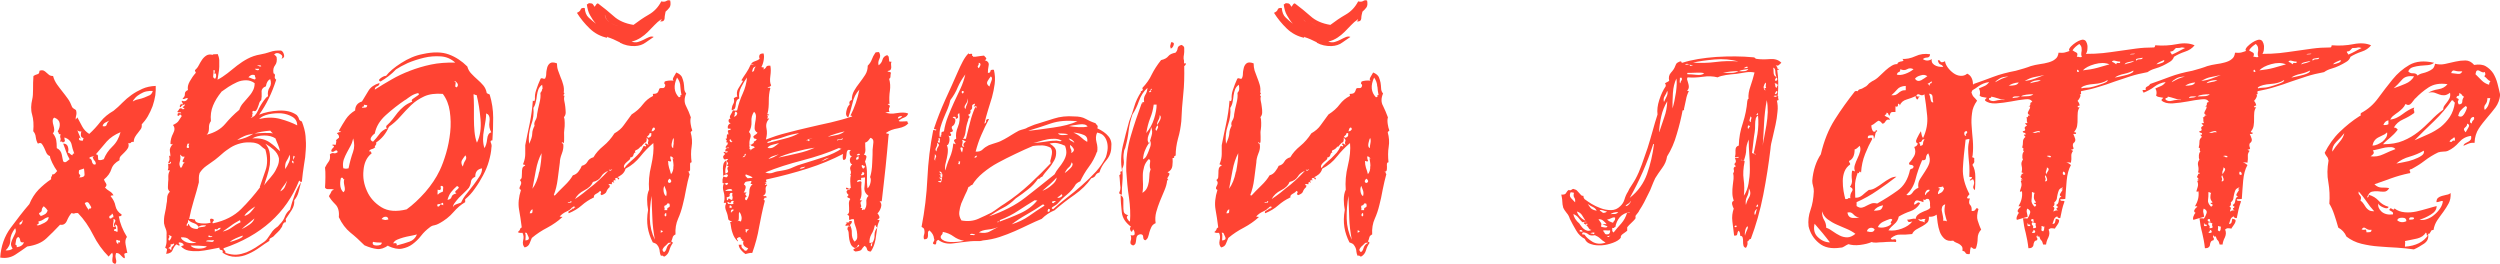
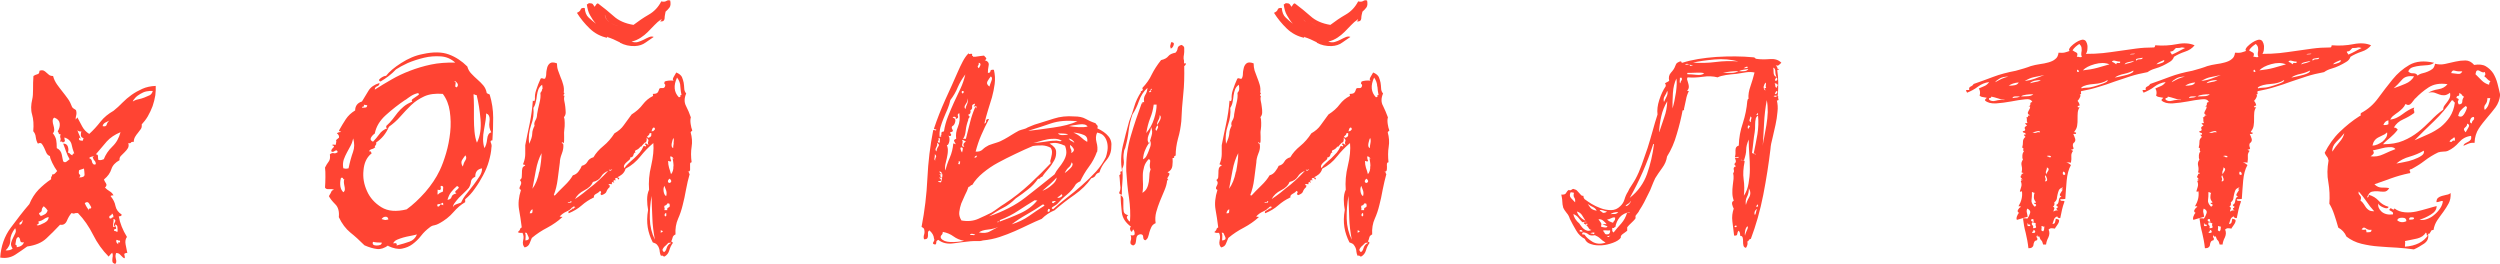
<svg xmlns="http://www.w3.org/2000/svg" id="_Слой_2" data-name="Слой 2" viewBox="0 0 128.61 13.59">
  <defs>
    <style> .cls-1 { fill: #f43; } </style>
  </defs>
  <g id="_Слой_1-2" data-name="Слой 1">
    <g>
      <path class="cls-1" d="M5.96,13.06s-.04,.11,0,.25c.04,.14,.03,.23-.04,.27-.07-.03-.12-.06-.13-.1s-.02-.08-.01-.13c0-.05,.01-.11,.02-.17s0-.12-.03-.18c-.03,.03-.06,.06-.09,.09-.03,.03-.06,.07-.09,.11-.32-.32-.59-.7-.8-1.12-.21-.42-.47-.8-.78-1.12-.09,0-.15,0-.18,.02s-.08,0-.15-.02c-.09,.1-.17,.23-.24,.4-.07,.16-.19,.23-.35,.2-.23,.25-.47,.48-.7,.7-.23,.22-.56,.36-.99,.42-.18,.13-.38,.27-.61,.42-.23,.15-.49,.2-.78,.15,.04-.59,.22-1.1,.54-1.53,.32-.43,.63-.84,.96-1.22,.12-.29,.28-.54,.47-.74,.2-.2,.41-.38,.65-.54-.01-.07,0-.12,.02-.14,.03-.02,.04-.05,.02-.1,.07,0,.13-.02,.17-.07s.07-.08,.1-.11c-.09-.12-.17-.26-.25-.42-.08-.16-.12-.28-.12-.35-.09-.03-.15-.09-.19-.18-.04-.09-.07-.17-.11-.25-.04-.08-.08-.15-.12-.2-.04-.05-.11-.06-.2-.01-.06-.09-.09-.2-.11-.33-.01-.13-.06-.23-.13-.31,.03-.34,.01-.62-.06-.86-.07-.23-.06-.5,.01-.79,.03-.12,.04-.29,.04-.51s0-.45,.02-.68c.06-.04,.12-.07,.2-.09,.07-.01,.11-.07,.11-.18,.09-.03,.16-.03,.21-.01,.05,.02,.1,.06,.14,.1s.09,.08,.14,.12c.05,.04,.12,.06,.21,.06,.04,.16,.11,.3,.2,.43,.09,.12,.18,.25,.28,.37,.1,.12,.19,.25,.28,.37,.09,.12,.16,.27,.22,.43,.03,.04,.06,.07,.1,.09s.07,.04,.1,.07c.03,.1,.03,.19,.01,.26s-.03,.15-.03,.22c.04-.04,.07-.08,.09-.11,.09,.16,.17,.32,.25,.47,.08,.15,.2,.28,.36,.38,.21-.19,.4-.4,.58-.63,.18-.23,.41-.41,.67-.56,.16-.13,.32-.27,.46-.42,.15-.15,.3-.28,.47-.4,.17-.12,.35-.22,.55-.31,.2-.09,.43-.14,.69-.15,.01,.13,0,.29-.02,.48-.03,.19-.08,.38-.14,.56-.07,.18-.15,.36-.25,.53s-.21,.3-.31,.41c.01,.09,0,.17-.04,.23s-.1,.13-.15,.2c-.06,.07-.11,.14-.15,.21-.04,.07-.07,.16-.07,.26-.07-.01-.12,0-.14,.03-.02,.04-.07,.05-.14,.03,.03,.1,.02,.19-.02,.26-.04,.07-.1,.14-.17,.21-.07,.07-.13,.13-.19,.19-.06,.06-.08,.13-.07,.22-.22,.12-.36,.27-.42,.46-.06,.19-.18,.37-.38,.53,.01,.06,.05,.12,.1,.2,.05,.07,.03,.15-.05,.22,.07,.07,.15,.14,.24,.19,.09,.05,.15,.12,.2,.21-.1,0-.15,.02-.15,.04,.13,.16,.22,.33,.25,.51,.04,.18,.14,.32,.32,.44,0,.06-.05,.09-.15,.09,.06,.35,.2,.7,.42,1.06-.07,.09-.1,.22-.07,.38,.03,.17,.06,.32,.09,.45-.04-.01-.07-.01-.09,0-.01,.01-.04,.03-.07,.04,.03,.13,.04,.21,.02,.22-.02,.01-.04,0-.09-.04-.04-.04-.1-.1-.15-.15s-.12-.08-.2-.07Zm-5.68-.18c.15,.01,.27-.01,.37-.09-.07-.1-.1-.2-.08-.29,.02-.09,.06-.18,.1-.26,.04-.09,.08-.17,.12-.25,.04-.08,.03-.17-.01-.25-.16,.21-.25,.41-.25,.62,0,.21-.09,.38-.25,.53Zm.51-.29c.06,0,.08,.04,.07,.13,.21-.03,.33-.12,.37-.26-.12,.03-.18,0-.19-.09s-.04-.15-.1-.18c-.06,.03-.1,.08-.11,.15-.01,.07-.03,.15-.04,.24Zm.22-1.03c.06,0,.1-.04,.13-.11s.03-.12,0-.13c-.02,.06-.04,.1-.09,.11-.04,.01-.06,.06-.04,.13Zm.92,.04c.09-.01,.21-.06,.36-.14,.15-.08,.22-.18,.21-.3-.1,.03-.19,.07-.25,.12-.07,.05-.16,.09-.28,.12,.04,.07,.03,.12-.03,.14s-.07,.04-.01,.05Zm.09-.64s-.03,.07,.01,.08c.04,0,.05,.03,.05,.08,.09-.03,.17-.06,.23-.1,.07-.04,.11-.1,.14-.19-.04-.07-.11-.15-.2-.22-.07,.07-.11,.14-.1,.2,0,.06-.04,.11-.14,.15Zm.71-4.09c.09,.12,.14,.23,.16,.33,.02,.1,.03,.24,.03,.42,.15,.07,.23,.19,.26,.34,.03,.15,.05,.27,.07,.34,.06,.06,.12,.06,.18,.01,.06-.05,.11-.09,.15-.12-.07-.12-.13-.25-.18-.39-.04-.14-.1-.27-.15-.41,.12-.01,.2,.04,.24,.15,.04,.12,.04,.22,0,.31,.06,.01,.1,.04,.12,.07s.06,.05,.12,.07c0-.07,.03-.1,.09-.09-.06-.16-.11-.32-.14-.48-.04-.16-.16-.28-.36-.35-.01,.03-.01,.07,.01,.13s.01,.09-.03,.09c-.04,.04-.07,.05-.09,.02-.01-.03-.06-.04-.13-.02,.04-.07,.05-.14,.03-.19-.02-.05-.02-.11,.01-.19-.06,0-.09-.02-.1-.05,0-.04-.03-.07-.05-.1,.09-.15,.12-.29,.1-.42-.02-.13-.11-.23-.28-.29-.06,.04-.08,.1-.08,.18s.02,.15,.04,.22c.02,.07,.04,.15,.04,.22s-.02,.14-.08,.2Zm1.34,.2c-.02,.09,0,.14,.04,.15s.09,.02,.15,.02c0-.03,.02-.07,.04-.13-.09-.03-.14-.08-.14-.15,0-.07,0-.14,.03-.2-.1,.01-.17,0-.2-.07,0,.03,.01,.08,.04,.14,.03,.07,.05,.13,.08,.19s.03,.1,.03,.11-.03,0-.09-.07Zm0,1.69c-.03,.12-.02,.19,.03,.22,.05,.03,.04,.08-.03,.15,.19,0,.28-.05,.28-.15,0-.1-.02-.21-.03-.31-.04,.01-.08,.03-.12,.04-.04,.01-.08,.03-.12,.04Zm.29,1.69c.03,.07,.06,.14,.1,.2s.08,.12,.12,.18c-.03-.07-.01-.11,.04-.1,.06,0,.08-.02,.07-.08-.03-.06-.07-.12-.12-.2-.05-.07-.12-.07-.21,0Zm.24-2.31c.07,.03,.12,.08,.13,.17,.01,.08,.06,.14,.13,.17,0-.03,.02-.04,.07-.02,0-.09-.02-.15-.07-.2s-.07-.1-.09-.18c.06-.01,.08-.03,.07-.03s-.04,0-.08,0c-.04,0-.07,.02-.11,.03-.04,.02-.06,.04-.06,.07Zm.33-.2c.07,0,.11,.03,.11,.09s0,.12,.02,.2c.07,.01,.13,.01,.16,0,.04-.01,.08-.03,.12-.04,.09-.23,.23-.45,.44-.65,.21-.2,.34-.44,.42-.74-.29,.12-.53,.28-.71,.48-.18,.21-.37,.43-.56,.66Zm.35-1.45c.12,.03,.19,0,.21-.08s.07-.15,.14-.21c-.07,.03-.15,.07-.22,.11-.07,.04-.12,.1-.13,.18Zm.35,4.73c.06,.03,.09,.03,.11,0,.01-.03,.04-.04,.09-.04,.01-.07,0-.14-.07-.2-.01,.06-.04,.1-.09,.11-.04,.01-.06,.06-.04,.13Zm.29,.46c-.07-.06-.08-.14-.02-.23,.06-.1,.04-.16-.07-.19,.01,.03,.02,.07,.01,.12,0,.05-.02,.1-.02,.15,0,.05,0,.09,0,.12,0,.03,.04,.04,.1,.02Zm.04,0c.03,.07,.02,.11-.03,.1-.05,0-.07,.03-.06,.1,.04,0,.07,0,.09,.02s.04,.02,.09,.02c0-.09,0-.17-.01-.24,0-.07-.05-.12-.12-.13,0,.06,.01,.1,.04,.13Zm.13,.88c-.03-.07-.02-.1,.03-.09,.05,.02,.07-.01,.05-.09-.04,0-.08,0-.1-.02-.02-.01-.05-.02-.08-.02-.03,.09,0,.16,.09,.22Zm.73-7.33c.09-.06,.18-.1,.29-.12,.1-.02,.21-.05,.31-.09s.19-.08,.28-.12c.08-.04,.13-.12,.16-.22-.1-.01-.21,0-.32,.02s-.22,.07-.32,.13c-.1,.06-.19,.12-.26,.2s-.12,.14-.13,.2Z" />
-       <path class="cls-1" d="M9.37,5.96s-.01-.02-.03-.01c-.02,0-.03,0-.03-.03-.03-.04-.06-.04-.08,0-.02,.04-.05,.05-.1,.02,0-.07,.01-.11,.04-.12s.08,0,.15,.01c0-.04-.03-.06-.08-.05s-.09,0-.12-.03c.03-.03,.05-.06,.07-.09,.01-.03,.04-.06,.07-.09,.07,0,.12,.01,.13,.04,.01,.03,.05,.01,.11-.04-.1-.03-.13-.06-.08-.08,.05-.02,.08-.06,.1-.12-.13,.03-.21,.08-.22,.15-.06-.03-.07-.06-.04-.09,.03-.03,.04-.06,.04-.09,.03,0,.04,0,.04,.02,0,.02,.02,.02,.04,.02,.03-.04,.03-.08,0-.1s-.04-.06-.02-.1c.13,.06,.23,.02,.31-.11-.03-.03-.08-.03-.14,0s-.11,.03-.14,0c.09-.07,.13-.15,.12-.24,0-.09,.05-.15,.16-.2-.03-.13,0-.28,.09-.44,.09-.16,.19-.31,.31-.44,0-.03,0-.05-.02-.07-.02-.01-.02-.04-.02-.07,.07-.06,.14-.14,.19-.24,.05-.1,.11-.2,.17-.29,.06-.09,.13-.16,.22-.22s.2-.07,.33-.04c.03-.03,.07-.04,.12-.03,.05,0,.1,0,.14-.01,.04,.09,.07,.19,.08,.31,0,.12,0,.23,0,.35,0,.12-.02,.23-.04,.35-.02,.12-.04,.22-.05,.31,.18-.09,.34-.2,.51-.33,.16-.13,.33-.26,.5-.4,.17-.13,.35-.25,.54-.35,.19-.1,.41-.18,.66-.22,.16-.03,.33-.07,.5-.13,.17-.06,.36-.08,.56-.07,.07,.03,.12,.1,.15,.21,.03,.11-.01,.18-.13,.21,.07-.09,.06-.17-.06-.24-.11-.07-.22-.07-.32,.02,.06,.04,.1,.09,.13,.13,.03,.19,0,.33-.08,.43s-.11,.23-.08,.41c.07,.03,.09,.08,.07,.15s0,.13,.07,.18c-.22,.69-.51,1.29-.88,1.8,.29-.12,.63-.19,1-.21,.38-.02,.69,.05,.94,.23,.06,.07,.1,.14,.11,.2,.02,.06,.07,.1,.15,.13,.1,.26,.17,.51,.19,.75,.02,.23,.03,.47,.01,.72-.01,.24-.04,.5-.09,.76-.04,.26-.08,.55-.11,.86-.03,.03-.05,.03-.07,.01-.01-.02-.04-.04-.07-.06-.67,1.67-1.97,2.83-3.89,3.48,0,.06,.02,.1,.05,.11s.05,.06,.05,.13c.21,.07,.4,.1,.57,.09s.34-.06,.51-.12c.16-.07,.32-.15,.46-.24,.15-.1,.29-.19,.42-.28,.09-.06,.17-.14,.24-.25,.07-.11,.15-.22,.22-.32,.06-.07,.12-.13,.19-.18,.07-.04,.13-.1,.19-.18,.12-.12,.21-.25,.26-.4,.06-.15,.15-.26,.26-.35,.07-.26,.15-.52,.24-.76,.09-.24,.2-.46,.33-.65-.04,.18-.09,.34-.13,.51-.04,.16-.12,.3-.22,.42,.01,.18-.03,.34-.13,.5-.1,.15-.21,.31-.31,.47,0,.02,0,.04,.01,.07s0,.05-.01,.07c0,.03-.01,.04-.04,.03-.03,0-.04,0-.04,.01-.04,.03-.07,.08-.09,.14-.01,.07-.04,.11-.07,.14-.03,.06-.08,.13-.17,.21s-.16,.16-.23,.23c-.04,.03-.09,.05-.14,.08s-.07,.07-.06,.14c-.15,.09-.31,.2-.49,.33s-.38,.25-.59,.34c-.21,.1-.43,.15-.66,.15-.23,0-.45-.06-.67-.21,.03-.09,0-.14-.07-.14-.07,0-.1-.05-.09-.12-.16,.03-.33,.06-.52,.1-.18,.04-.37,.06-.55,.08-.18,.01-.36,0-.52-.03s-.29-.11-.4-.23c.04,.01,.07,.01,.08-.01s.03-.03,.08-.03c-.03-.1-.11-.15-.24-.15-.04,.02-.04,.04,0,.09,.04,.04,.04,.07,0,.07-.03,0-.05,0-.07-.02-.02-.01-.04-.03-.07-.04-.09,.07-.15,.17-.2,.29-.04,.12-.15,.18-.33,.2,.01-.07,.03-.14,.04-.19,.02-.05-.01-.09-.09-.12,.04-.12,.07-.23,.07-.33v-.35c.01-.1,0-.2-.04-.29-.04-.09-.07-.18-.09-.29-.01-.16,0-.33,.04-.5,.04-.17,.07-.34,.09-.52,.01-.04,.03-.14,.03-.27,0-.14,.05-.25,.14-.34-.07-.06-.11-.14-.1-.24,0-.1,.01-.18,.01-.24,.01-.09,.02-.19,.01-.3,0-.11,.02-.21,.08-.3,0-.01-.01-.02-.04-.02h-.07s.04-.1,.03-.17c0-.07-.01-.12-.01-.17,.03,.01,.06,.01,.1,0,.04-.01,.05-.04,.05-.07-.03-.04-.05-.04-.05,0,0,.04-.04,.05-.1,.02,.04-.07,.07-.13,.07-.17s0-.1-.02-.19c.06,0,.08,.04,.07,.13,0-.15-.01-.27-.03-.37-.02-.1,.03-.22,.14-.35,0-.03-.01-.03-.03-.01-.02,.02-.05,.02-.08-.01,0-.19,.05-.37,.14-.54s.09-.31-.01-.43c.15-.07,.24-.14,.28-.2,.04-.06,.1-.15,.19-.29Zm-.59,6.6c.01,.07,0,.12-.03,.14-.04,.02-.07,.05-.1,.08,.04-.01,.08,0,.1,.04s.05,.04,.08,0c-.03-.04-.02-.09,.04-.14,.06-.05,.09-.1,.09-.14-.03-.01-.05-.01-.07,.01-.02,.02-.05,.03-.11,.01Zm-.07-.18c.09-.09,.12-.17,.11-.24-.03,0-.05,0-.07-.02-.01-.01-.04-.02-.09-.02,.06,.04,.07,.09,.03,.14-.04,.05-.03,.1,.01,.14Zm.59-3.72c.06-.07,.09-.13,.1-.17,0-.04,.04-.08,.1-.14-.1,.01-.13-.02-.09-.11,.04-.09,.07-.15,.09-.18-.07,.01-.12,0-.15-.03s-.06-.06-.09-.08c.03,.12,.03,.24-.01,.36-.04,.12-.02,.24,.06,.34Zm.81,3.81c-.18-.01-.3-.07-.39-.15-.08-.09-.22-.12-.41-.11,0,.04,.03,.09,.09,.14s.13,.09,.21,.12c.08,.03,.17,.04,.26,.04s.17-.01,.23-.04Zm-.51-.86s.07,.02,.07-.02,.01-.07,.04-.07c.06,.18,.21,.26,.46,.26,0-.04,.02-.07,.07-.08s.09-.01,.13-.02c.04,0,.09-.01,.13-.02,.04,0,.08-.03,.11-.06-.18-.03-.31,0-.4,.07-.04-.09-.12-.15-.24-.19-.12-.04-.21-.09-.29-.17,0,.09-.01,.15-.04,.18s-.04,.07-.04,.11Zm.11-4s.03-.06,0-.09c-.02-.03,0-.07,.03-.13h-.09s-.03,.08-.04,.14c-.02,.07,.01,.09,.09,.08Zm3.65,2.02c.09-.26,.19-.55,.3-.87,.11-.31,.11-.67-.01-1.07-.1-.07-.19-.14-.26-.21-.07-.07-.18-.11-.33-.14-.25-.03-.47-.02-.67,.03-.2,.05-.37,.12-.53,.22-.15,.1-.3,.2-.43,.32-.13,.12-.26,.22-.37,.31-.16,.12-.31,.22-.45,.32-.14,.1-.25,.22-.34,.36-.03,.09-.04,.17-.04,.24v.24c-.07,.29-.16,.6-.26,.93-.1,.33-.18,.65-.24,.96,.07-.01,.13-.01,.16,0,.04,.02,.08,.02,.14,.02,0,.12,.1,.18,.31,.2s.35,0,.44-.02c.04,0,.06-.01,.05-.03s-.01-.05-.02-.08c0-.03,0-.06,0-.08s.03-.03,.09-.03c.1,.03,.13,.07,.08,.12-.05,.05-.06,.09-.03,.12,.62-.13,1.1-.38,1.46-.74s.69-.74,.98-1.13Zm-3.56,2.99c.06,.1,.19,.16,.41,.17,.21,0,.36-.03,.43-.12-.19-.01-.33-.03-.41-.03-.08,0-.22-.01-.43-.01Zm.81-.2s.12,0,.23,.02c.11,.02,.16-.01,.16-.09-.07,.01-.15,.02-.24,.01-.09,0-.14,.01-.15,.05Zm.77-7.68c-.18,.22-.32,.45-.42,.69-.1,.24-.14,.51-.11,.8-.07,.09-.11,.21-.1,.36,0,.15-.03,.27-.12,.34,.41-.1,.73-.29,.95-.55,.22-.26,.46-.51,.73-.73,.04-.13,.11-.25,.2-.35,.09-.1,.18-.2,.26-.3,.09-.1,.17-.2,.23-.32,.07-.12,.1-.25,.1-.4-.13-.1-.28-.15-.44-.15s-.32,.03-.47,.1-.3,.15-.44,.24c-.14,.1-.26,.18-.36,.25Zm-.46,7.41c-.06,.01-.1,.01-.11-.01-.02-.02-.04-.03-.09-.01-.02,.04,.01,.07,.09,.07s.11-.01,.11-.04Zm.15-8.1s.05-.08,.05-.14c0-.07,0-.11-.05-.14-.03,.03-.04,.04-.04,.02,0-.01,0-.04,.01-.07,0-.03,.01-.05,.01-.08s-.02-.03-.07-.03c.01,.07,.01,.16-.01,.26s.01,.16,.1,.18Zm-.02,7.74v.13c.06-.03,.12-.06,.18-.08s.1-.06,.13-.12c-.09,0-.14,.02-.15,.05-.02,.04-.07,.04-.15,.01Zm.37,.13c.21-.04,.38-.12,.51-.22,.13-.1,.28-.19,.44-.26,0-.07-.02-.11-.04-.11-.16,.09-.32,.18-.46,.29-.15,.1-.29,.21-.44,.31Zm.4,.53c.13-.03,.28-.08,.45-.15,.17-.07,.24-.13,.21-.18-.12,.04-.23,.09-.35,.14-.12,.05-.22,.11-.31,.19Zm.37-5.24c.34-.07,.62-.18,.84-.33-.19,.03-.35,.07-.48,.13-.13,.06-.25,.12-.35,.2Zm.24,4.58c.13-.06,.27-.14,.41-.24,.14-.1,.22-.21,.25-.31-.12,.1-.23,.19-.34,.28-.11,.08-.22,.17-.32,.27Zm.15-.68c.13-.04,.24-.11,.32-.2,.08-.09,.16-.18,.23-.29-.12,.07-.23,.15-.34,.24-.11,.09-.18,.17-.21,.24Zm.2-7.13c.06,.01,.11,.03,.15,.05,.04,.02,.1,.04,.18,.06,.04-.03,.05-.06,.03-.1-.02-.04-.03-.08-.03-.12-.07-.03-.14-.03-.2,0s-.1,.07-.13,.11Zm.2,2.02c-.06,.04-.08,.07-.08,.07,0,0,.03,0,.05-.02,.03-.01,.06-.03,.1-.06,.04-.02,.06-.04,.06-.05,.06-.06,.11-.14,.15-.23s.09-.19,.15-.29c.06-.1,.12-.19,.18-.27,.06-.09,.12-.15,.2-.2-.03-.18,0-.33,.08-.45,.08-.12,.09-.27,.03-.43-.12,.06-.19,.18-.22,.37-.16,.06-.24,.17-.22,.32,.01,.15,0,.28-.02,.39-.04,.03-.08,.08-.1,.14-.02,.07-.04,.14-.07,.21-.02,.07-.05,.13-.09,.18s-.08,.05-.14,.02c-.07,.03-.08,.07-.03,.13,.05,.06,.04,.06-.03,0v.18Zm0,1.12c.21-.01,.38,0,.53,.04,.15,.04,.27,.1,.37,.17,.1,.07,.19,.14,.28,.22,.08,.08,.16,.16,.25,.23-.03-.13-.07-.25-.11-.34-.04-.1-.09-.2-.13-.32-.15-.1-.34-.15-.58-.15s-.44,.05-.61,.15Zm1.08-.24s-.05-.04-.08-.07c-.02-.03-.05-.06-.08-.09-.34,.03-.61,.08-.81,.15,.15-.01,.32-.03,.53-.03,.21,0,.35,0,.44,.03Zm-.73-3.34h-.22s.04,.05,.11,.07c.07,.01,.11,0,.11-.07Zm.11-.13s0-.05-.08-.05-.12,0-.12,.03c.04,0,.08,0,.1,.02,.02,.02,.05,.02,.1,0Zm-.11,2.71c.4-.09,.76-.09,1.09,0s.62,.2,.87,.33c0-.19-.08-.34-.25-.44-.17-.1-.36-.16-.57-.18-.21-.01-.43,0-.65,.05-.22,.05-.38,.13-.48,.23Zm.22,3.5c.04-.1,.12-.21,.22-.32s.2-.23,.29-.35c.09-.12,.16-.26,.22-.4,.06-.14,.08-.27,.07-.41-.04-.18-.14-.32-.27-.44-.14-.12-.28-.22-.43-.31,.13,.16,.21,.33,.23,.52,.02,.18,.02,.37,0,.57-.03,.2-.08,.39-.14,.58-.07,.19-.12,.37-.17,.55Zm.88,.22c.12-.06,.2-.15,.24-.26,.04-.12,.08-.21,.11-.29-.06,.1-.12,.19-.19,.28s-.12,.17-.17,.27Zm.24-1.14c.07-.1,.14-.22,.2-.36,.06-.14,.07-.27,.02-.38-.03,.12-.08,.22-.14,.31-.07,.09-.09,.23-.08,.44Zm.42-.29c.03-.07,.01-.12-.04-.15-.03,.03-.04,.06-.02,.09s.04,.05,.07,.07Zm.02-.2s0-.06,.03-.1,.03-.07-.03-.1c-.02,.03-.03,.07-.03,.12,0,.05,0,.08,.03,.08Z" />
      <path class="cls-1" d="M19.98,12.62c-.21,.15-.4,.21-.58,.19s-.4-.08-.65-.19c-.25-.25-.49-.47-.73-.66-.23-.19-.43-.45-.59-.79,.03-.29-.03-.52-.19-.67-.15-.15-.26-.29-.32-.41,.07-.12,.12-.2,.13-.24s.06-.07,.13-.09c-.06-.03-.14-.04-.25-.03s-.18-.02-.21-.08c.01-.16,.02-.34,.02-.54s0-.36-.02-.49c.06-.12,.12-.22,.19-.31,.07-.09,.08-.21,.06-.37,.07-.06,.14-.08,.2-.06s.12,0,.2-.05c-.01-.1-.06-.12-.14-.07-.08,.06-.14,.07-.19,.02,0-.06,.03-.12,.1-.18s.05-.1-.05-.13c.01-.03,.04-.04,.08-.03,.04,0,.07,.01,.1,.01,.03-.13,.04-.21,.02-.22s.04-.07,.15-.15c.01-.09-.02-.16-.11-.22,.04-.04,.12-.07,.22-.07-.03-.03-.05-.04-.08-.04s-.03-.01-.03-.04c.12-.21,.23-.4,.35-.58s.28-.33,.48-.45c0-.23,.12-.39,.35-.46,.12-.19,.23-.38,.34-.56,.11-.18,.3-.31,.56-.39,0,.09-.04,.14-.12,.17s-.12,.08-.12,.17c.28-.18,.56-.35,.86-.52,.29-.17,.61-.32,.95-.45,.34-.13,.7-.24,1.08-.32,.38-.08,.8-.11,1.25-.1-.21-.19-.45-.3-.74-.32-.29-.02-.58,0-.87,.07-.29,.07-.57,.16-.83,.27-.26,.12-.46,.23-.61,.33-.23,.25-.5,.45-.79,.62-.06-.01-.08-.04-.08-.07,0-.03,.03-.06,.07-.09,.04-.03,.08-.06,.14-.09,.06-.03,.11-.04,.15-.04,.16-.21,.42-.43,.78-.66,.36-.23,.73-.39,1.11-.46,.54-.12,.99-.11,1.34,.02,.35,.13,.67,.34,.95,.62,.04,.15,.11,.27,.21,.37,.09,.1,.2,.2,.31,.3,.11,.1,.21,.19,.3,.3s.15,.23,.18,.4c.02,.01,.07,.04,.15,.07,.12,.4,.18,.79,.18,1.19s-.01,.78-.04,1.17c-.09,0-.11,.04-.08,.12,.04,.08,.05,.17,.03,.25-.01,.22-.06,.45-.13,.7-.07,.25-.17,.49-.3,.73-.12,.23-.26,.46-.42,.68-.15,.22-.32,.4-.5,.55v.15c-.21,.12-.41,.29-.61,.52-.2,.23-.44,.42-.74,.58-.07,.04-.15,.07-.24,.09-.09,.01-.17,.05-.24,.11-.16,.12-.31,.26-.44,.43-.13,.17-.28,.31-.44,.43-.16,.12-.34,.19-.54,.23-.2,.04-.44-.01-.72-.14Zm-2.31-2.73s.07-.07,.07-.13,0-.12-.02-.19c-.01-.07-.03-.13-.03-.2s0-.11,.03-.14c-.04,0-.07-.02-.07-.05s-.04-.05-.11-.03c-.04,.15-.05,.29-.03,.43,.02,.14,.08,.25,.17,.32Zm0-1.23l.13,.02,.13-.02c.07-.34,.15-.62,.23-.84,.08-.22,.08-.45,.01-.7-.03,.13-.07,.26-.13,.37s-.12,.23-.19,.35c-.07,.12-.12,.25-.17,.38-.04,.14-.05,.28-.02,.43Zm.95-3.12c.07,0,.14,0,.19-.01,.05,0,.08-.05,.08-.12-.03,0-.06,0-.09-.01s-.06-.01-.09-.01c.03,.06,.02,.09-.02,.09s-.07,.02-.07,.07Zm.46,2.38c-.22,.19-.35,.47-.38,.84-.04,.37,.02,.72,.18,1.07,.15,.34,.4,.62,.74,.83s.77,.24,1.3,.11c.32-.23,.64-.53,.96-.89,.31-.36,.56-.73,.74-1.11,.12-.25,.23-.55,.33-.89,.1-.34,.17-.7,.21-1.07s.03-.73-.02-1.08c-.05-.35-.17-.65-.36-.9-.38-.03-.7,.01-.96,.13-.26,.12-.48,.27-.67,.45-.19,.18-.37,.38-.55,.58-.18,.21-.38,.38-.59,.53-.15,.35-.37,.62-.66,.81,.01,.04,.01,.08,0,.1-.02,.02-.03,.04-.04,.06s-.03,.03-.03,.04c0,.01,0,.03,.03,.04-.04,.04-.1,.08-.18,.1s-.12,.06-.15,.12c.09-.03,.13,.02,.13,.13Zm1.78-2.79c-.37,.25-.7,.51-1.01,.79s-.5,.59-.57,.95c-.09,.06-.15,.13-.2,.22-.04,.09,0,.15,.11,.2,.12-.12,.22-.25,.32-.38,.09-.14,.24-.25,.43-.32-.04,0-.07-.01-.07-.03v-.08c.13-.12,.24-.23,.33-.35,.09-.12,.18-.23,.26-.34,.09-.11,.19-.21,.31-.31,.12-.1,.26-.18,.44-.25-.04-.04-.04-.09,.01-.13,.05-.04,.11-.08,.17-.12s.11-.07,.14-.1c.04-.03,.03-.06-.03-.09-.13,.03-.25,.08-.36,.15-.11,.07-.2,.14-.28,.2Zm-1.23,7.35c-.18,0-.32-.01-.44-.04-.03,.07-.02,.12,.02,.15,.04,.03,.1,.04,.17,.04s.12-.01,.18-.03c.05-.02,.08-.06,.08-.12Zm0-1.21c.07,.02,.12,.03,.15,.04,.03,.02,.1,0,.2-.02-.01-.1-.07-.15-.15-.14-.09,0-.15,.05-.2,.12Zm.59,1.25c.16-.03,.22,0,.18,.11,.28-.07,.5-.14,.67-.2,.17-.06,.3-.18,.38-.37-.12,.03-.24,.06-.36,.08-.12,.02-.24,.05-.35,.08-.11,.03-.21,.07-.31,.11-.1,.04-.17,.11-.21,.2Zm2.29-1.89c.07,0,.11-.03,.12-.08,0-.05,.06-.05,.17,.01v-.09s-.01-.04-.04-.04c-.04,.04-.11,.07-.19,.07s-.1,.04-.05,.13Zm0-.86s.01,.08,0,.14c-.01,.07,0,.1,.02,.1,.03-.04,.07-.07,.11-.09s.09-.04,.15-.07c0-.06,0-.12,.01-.19s-.03-.1-.12-.1c-.01,.01-.02,.04-.01,.07,0,.03,.01,.06,.01,.08s-.01,.04-.03,.05c-.02,.02-.07,.02-.14,0Zm.51,.51c.12-.01,.19-.07,.21-.15,.02-.09,.11-.15,.25-.18-.06-.04-.08-.08-.05-.11s.05-.06,.09-.09c.04-.03,.06-.06,.08-.09,.01-.03-.02-.06-.09-.09-.12,.1-.22,.21-.3,.31-.08,.1-.14,.23-.19,.4Zm1.43-1.19c-.13,.06-.21,.14-.22,.25s-.05,.22-.11,.32c-.06,.07-.13,.15-.23,.24s-.19,.18-.28,.27c-.09,.1-.16,.19-.22,.27s-.09,.16-.09,.22c.03-.07,.08-.12,.17-.15,.08-.03,.17-.06,.25-.09,.07-.16,.17-.32,.3-.47,.12-.15,.24-.3,.35-.45,.11-.15,.21-.29,.3-.43,.09-.14,.13-.27,.13-.41-.24,.04-.35,.18-.35,.42Zm-.95-4.6c.07-.07,.08-.15,.01-.23s-.11-.11-.14-.08c.04,.02,.07,.04,.07,.07s0,.06-.01,.1c0,.04-.01,.07-.01,.09s.03,.04,.09,.06Zm.31,4.07c.03-.12,.07-.22,.13-.31,.06-.09,.06-.18,0-.26-.07,.09-.13,.18-.18,.26-.04,.09-.03,.19,.04,.31Zm.73-1.23c.16-.32,.22-.72,.18-1.19-.04-.47-.11-.89-.2-1.25-.04,0-.07,0-.09-.02-.02-.01-.04-.02-.07-.02,.01,.18,.02,.37,.02,.59v.67c0,.23,.01,.45,.03,.66,.02,.21,.06,.4,.12,.56Zm.73-.53c-.09-.16-.12-.34-.09-.53s0-.32-.09-.4c-.03,0-.05,0-.05-.02,0-.01-.02-.02-.03-.02,0,.21-.04,.48-.11,.84-.07,.35-.07,.67,.02,.95,.07-.1,.12-.26,.14-.46,.02-.21,.09-.32,.21-.35Z" />
      <path class="cls-1" d="M28.53,10.06s0-.01,.02-.01l.02-.02c.1-.12,.26-.27,.46-.47,.21-.2,.35-.38,.44-.54,.12-.03,.22-.1,.3-.21,.08-.11,.13-.2,.16-.28,.13-.03,.23-.1,.29-.21,.06-.11,.16-.19,.31-.23,.12-.21,.29-.4,.51-.58,.22-.18,.41-.4,.57-.65,.21-.12,.37-.26,.48-.42,.12-.16,.25-.34,.4-.55,.25-.16,.44-.33,.58-.52,.14-.18,.31-.33,.52-.43,.01-.03,.01-.05,0-.07-.01-.01-.01-.03,0-.04,.12,0,.19-.02,.23-.06,.04-.04,.07-.11,.1-.21,.04-.03,.1-.04,.15-.03s.1-.01,.13-.06c.03-.07,.03-.12,0-.14-.04-.02-.03-.07,0-.14,.12-.04,.27-.06,.46-.04-.06-.03-.06-.09-.01-.18,.05-.09,.1-.17,.14-.24,.15,.06,.24,.14,.29,.23,.04,.1,.07,.19,.09,.29,.01,.1,.03,.19,.03,.3,0,.1,.04,.19,.1,.26-.1,.23-.11,.45-.01,.64s.18,.39,.25,.59c-.03,.09-.03,.2-.01,.34,.02,.14,.05,.25,.08,.32,0,.03-.01,.05-.03,.05-.02,0-.04,.03-.05,.06,.07,.25,.09,.5,.05,.74-.04,.24-.04,.51,0,.8-.04,0-.07,.02-.08,.07,0,.04,0,.1,0,.15,0,.06,0,.12,0,.18-.02,.06-.06,.09-.13,.09,.06,.01,.08,.03,.08,.06s0,.04,.03,.05c-.07,.25-.14,.52-.19,.81-.05,.29-.11,.56-.17,.79-.06,.25-.14,.49-.24,.71-.1,.23-.15,.5-.13,.8-.09,.04-.14,.1-.15,.17-.02,.07-.04,.13-.07,.19,.03,.02,.06,.04,.09,.07-.09,.12-.15,.25-.19,.39-.04,.14-.12,.25-.25,.32-.03,0-.05-.01-.07-.03s-.05-.03-.11-.01c-.03-.06-.05-.12-.06-.2,0-.07-.02-.14-.04-.2s-.05-.11-.1-.17c-.04-.05-.12-.09-.22-.12-.13-.26-.22-.52-.26-.78-.04-.26-.04-.55,.02-.89-.03-.16-.05-.34-.05-.53,0-.19,.03-.36,.1-.51-.03-.38,0-.8,.11-1.24,.1-.45,.14-.83,.11-1.16-.25,.21-.47,.44-.67,.69s-.45,.47-.76,.63c-.03,.12-.09,.21-.18,.29-.09,.07-.17,.12-.24,.15,.03,.01,.05,.03,.08,.03,.02,0,.02,.03-.01,.08-.01,.01-.03,0-.05-.04s-.06-.05-.12-.02c-.03,.04-.03,.07,0,.07s.04,.01,.02,.04c-.02-.01-.04-.02-.07-.01s-.05,.03-.07,.05c.01,0,.03,.02,.05,.04,.02,.03,0,.04-.05,.02,0-.03-.02-.03-.05,0s-.03,.06,.01,.09c-.03,.01-.06,.01-.1,0-.04-.01-.07,0-.1,.04,.07,.03,.1,.05,.08,.06-.02,0-.03,.03-.01,.05-.09,.07-.14,.15-.17,.23-.02,.08-.11,.14-.25,.19-.06-.03-.07-.07-.04-.11,.03-.04,.01-.08-.04-.11-.03,.04-.1,.1-.2,.15s-.14,.12-.11,.18c-.25,.12-.46,.26-.64,.42-.18,.16-.4,.29-.66,.4-.03-.04-.03-.08,0-.1,.03-.02,.06-.04,.09-.06,.03-.01,.05-.03,.08-.05,.02-.02,.02-.05-.01-.08-.04,.07-.14,.14-.27,.2-.14,.06-.26,.15-.36,.26,.04,.01,.1,.02,.15,.02-.24,.22-.5,.4-.78,.55-.29,.15-.55,.32-.8,.53-.04,.09-.08,.18-.12,.29-.04,.1-.12,.17-.25,.2-.09-.09-.11-.21-.08-.35,.04-.15,.03-.28-.03-.4h-.14s-.07-.01-.1-.04c.07-.06,.11-.11,.11-.14s.03-.07,.09-.1c-.04-.34-.09-.65-.14-.93-.05-.29-.02-.62,.1-1-.09-.03-.1-.1-.03-.22,.07-.12,.05-.21-.03-.29,.06-.03,.09-.08,.1-.14,0-.07,.01-.14,.01-.22s0-.16,.02-.23c.01-.07,.07-.12,.15-.15-.01-.03-.04-.05-.08-.05s-.04-.03-.01-.08c.06-.16,.09-.32,.09-.47v-.45c.07-.37,.15-.74,.23-1.12,.08-.38,.13-.77,.16-1.17,.06,.03,.09,.03,.09,0s0-.05,.02-.07c-.01-.15,0-.31,.07-.5,.06-.18,.13-.37,.22-.56,.03-.03,.07-.03,.12-.01,.05,.02,.09,.02,.12-.01,.03-.06,.05-.14,.05-.25,0-.11,.03-.21,.05-.31,.03-.1,.08-.17,.15-.22,.07-.05,.19-.05,.35,.01,0,.13,.02,.26,.06,.37,.04,.12,.08,.23,.13,.35,.05,.12,.1,.24,.13,.37,.04,.13,.05,.27,.03,.42,.04,0,.05,.03,.01,.08-.04,.05-.03,.08,.03,.08-.03,.09-.03,.18-.01,.27,.02,.1,.04,.19,.05,.3s.02,.2,.02,.29-.03,.17-.09,.24c.03,.07,.04,.17,.04,.29s0,.23-.02,.35c-.01,.07-.02,.2-.01,.37,0,.18,0,.27-.01,.29-.03,.04-.05,.04-.07,0s-.03-.04-.04,.02c0,.02,.01,.03,.04,.03s.04,.03,.04,.08c.01,.12-.01,.27-.08,.45-.07,.18-.1,.33-.1,.45-.03,.25-.07,.53-.11,.85s-.11,.59-.2,.82c.03,.03,.04,.04,.04,.03Zm-1.33,2.15c-.04-.09-.07-.16-.1-.22,0-.01-.03-.02-.09-.02,.03,.07,.04,.14,.03,.21,0,.07-.01,.13-.01,.19,.15-.01,.2-.07,.17-.15Zm.71-7.63c0-.06,0-.13-.02-.22-.09,.06-.15,.14-.19,.23-.04,.1-.06,.2-.08,.32-.01,.12-.03,.23-.06,.34-.02,.11-.06,.21-.12,.3,.03,.28,0,.58-.12,.89-.11,.32-.14,.63-.1,.96,.1-.21,.16-.38,.16-.52s.05-.28,.12-.41c-.03-.09-.01-.18,.04-.27,.06-.1,.09-.2,.09-.32,.03-.19,.07-.38,.12-.57,.05-.19,.07-.37,.05-.53,.06-.07,.09-.14,.09-.2Zm-.52,6.33c0-.05,.01-.1,.01-.14-.07,.01-.12,.08-.15,.2,.09,.01,.13,0,.14-.06Zm.36-2.08c.07-.37,.11-.68,.11-.95-.13,.25-.23,.54-.29,.87-.06,.33-.12,.65-.18,.96,.16-.22,.28-.51,.35-.88Zm1.58,1.57s-.07-.02-.13,.01c0,.01,.03,.02,.08,.02h.1s0-.03,.02-.05c.01-.02,0-.03-.07-.03,.03,.06,.03,.08,0,.06Zm.19,.3s.03-.04,.08-.02c-.03-.06-.07-.07-.12-.04-.05,.03-.06,.06-.03,.09,.04,.01,.07,0,.08-.02Zm1.29-1.43c.16-.15,.32-.31,.48-.48-.16,.06-.29,.16-.37,.3-.09,.14-.23,.23-.42,.27-.07,.18-.22,.32-.44,.43-.22,.11-.38,.26-.48,.45,.15-.1,.29-.2,.42-.3,.13-.1,.24-.19,.33-.27,.16-.12,.32-.25,.48-.4Zm1.09-7.07c.23,.12,.48,.18,.76,.17,.22-.01,.4-.07,.55-.18,.15-.1,.29-.2,.42-.29-.07-.03-.15-.03-.24,.01-.09,.04-.18,.08-.27,.13-.1,.05-.2,.09-.3,.12-.1,.03-.21,.02-.33-.02,.18-.04,.33-.11,.47-.2,.14-.09,.26-.19,.37-.3,.11-.11,.22-.22,.33-.34,.11-.12,.23-.22,.36-.31,.02,.03,.01,.05-.01,.06s-.04,.03-.05,.05c.15,.02,.22-.04,.23-.15,0-.12,.03-.23,.05-.35,.07-.06,.14-.13,.2-.21,.06-.08,.07-.2,.04-.36-.07-.03-.14-.02-.2,.02-.06,.04-.15,.05-.26,.02-.15,.29-.36,.52-.64,.68-.28,.16-.54,.34-.79,.53-.43-.07-.77-.22-1.02-.45-.26-.23-.52-.44-.8-.65-.03-.01-.06,0-.09,.04s-.06,.09-.09,.13c-.03-.04-.05-.08-.08-.12-.02-.04-.07-.06-.14-.06-.04-.01-.08-.01-.1,.01-.02,.02-.05,.04-.08,.05,.03,.22,.08,.41,.17,.56,.08,.15,.18,.3,.3,.43-.13-.1-.26-.21-.38-.32-.12-.11-.18-.27-.2-.49-.12-.01-.19,.01-.21,.08-.02,.07-.08,.12-.19,.17,.18,.29,.4,.56,.66,.81,.26,.25,.57,.41,.92,.48-.03,0-.04-.01-.03-.04,0-.03,.02-.03,.03,0,.19,.06,.4,.15,.63,.27Zm-.69-1.2c.06,.07,.13,.14,.22,.19,.09,.05,.17,.09,.25,.11s.14,.02,.19-.01c-.12-.03-.24-.1-.37-.21-.13-.11-.26-.21-.37-.3,0,.07,.03,.15,.09,.22Zm.47,.3c-.08-.02-.17-.06-.25-.11-.09-.05-.16-.11-.22-.19-.06-.07-.09-.15-.09-.22,.12,.09,.24,.19,.37,.3,.13,.11,.26,.18,.37,.21-.04,.03-.11,.03-.19,.01Zm-.17,7.4s-.07,.01-.07,.04c-.06,0-.09,0-.09-.02-.04,0-.05,0-.02,.01,.03,0,.04,.03,.02,.06,.06,0,.11-.03,.15-.09Zm1.44-1.16c-.07,.1-.15,.16-.25,.19-.03,.03-.04,.06-.03,.08s.03,.03,.06,.03c-.07-.01-.12,.03-.14,.12-.02,.1-.08,.14-.17,.14,.01,.04,0,.08-.04,.12s-.09,.08-.14,.12c-.05,.04-.09,.09-.12,.14s-.03,.11,0,.17c.06-.09,.13-.17,.22-.25,.09-.08,.18-.17,.29-.26,.1-.1,.2-.19,.28-.29,.08-.1,.14-.2,.19-.32,.01-.03,.04-.03,.07-.01,.03,.02,.05,.02,.07-.01,0-.03-.02-.06-.07-.09,.03-.04,.06-.06,.09-.03,.03,.02,.07,.05,.11,.08-.04-.07-.05-.14-.02-.2s0-.12-.11-.2c.03,.03,.04,.08,.02,.17-.02,.08-.04,.11-.07,.08-.07,.06-.14,.14-.21,.23Zm.55-.54s.01-.08,.01-.15h-.09s-.01,.09-.08,.13c-.07,.04-.06,.08,.03,.11,.07-.03,.11-.06,.12-.09Zm.06,4.2c-.02-.37-.03-.74-.04-1.12-.07,.4-.1,.79-.09,1.18s.1,.74,.26,1.07c-.07-.38-.12-.76-.13-1.12Zm.13-4.54s.02-.07-.04-.1c-.04,0-.07,.02-.09,.07-.02,.04-.03,.09-.04,.13,.01,.01,.03,0,.05-.02,.02-.03,.03-.02,.01,.02,.04-.03,.08-.06,.11-.1Zm.41,5.24s-.03-.05-.14-.05c.04,0,.05,.04,.02,.11,.06,0,.1-.02,.12-.06Zm.2,.85c.04-.12,.11-.2,.21-.24,.01-.03,0-.04-.07-.02-.06,.02-.07,0-.04-.04-.02,.04-.04,.08-.09,.12-.04,.04-.09,.08-.13,.12s-.07,.09-.09,.13,0,.1,.07,.15c.06-.03,.11-.1,.14-.22Zm-.03-2.95c-.03-.09-.06-.17-.09-.24-.04,.07-.06,.17-.04,.29s.06,.2,.13,.24c.03-.1,.03-.2,0-.29Zm.13,.87c.06-.02,.07-.08,.04-.19-.07-.03-.12-.02-.13,.02-.02,.04-.05,.07-.11,.07-.03,.04-.04,.08-.02,.11s.01,.07,0,.13h.15c-.02-.07,0-.12,.07-.14Zm-.12,.39s-.01-.08-.01-.11c-.04,.02-.07,.04-.08,.09,0,.04,0,.07,.03,.09,.04,0,.06-.02,.06-.07Zm.25-1.76s-.04-.08-.07-.11c-.06,.03-.09,.07-.1,.13,0,.06,.03,.09,.1,.09,.06-.03,.08-.07,.07-.11Zm.12-.74c0-.17-.03-.31-.05-.43,.06,.07,.07,.08,.04,.02-.03-.06-.08-.1-.15-.11-.02,.06,0,.14,.04,.24-.03,.03-.05,.04-.08,.02-.02-.01-.05-.02-.08-.02,0,.13,.02,.25,.05,.35s.07,.21,.1,.33c.09-.1,.13-.24,.12-.41Zm0-1.19c.02-.1,.02-.19,0-.27-.03,.03-.06,.12-.09,.26-.03,.15,0,.23,.07,.26,0-.07,.01-.16,.03-.25Zm.35-2.92c0-.16-.06-.32-.17-.46-.19,.41-.16,.75,.09,1.01,.07,0,.1-.02,.08-.05s0-.06,.06-.06c-.03-.13-.05-.28-.06-.44Z" />
-       <path class="cls-1" d="M44.26,12.58c-.09,0-.14,.03-.15,.08-.01,.05-.06,.08-.13,.1-.1-.04-.17-.11-.21-.19-.04-.08-.06-.17-.08-.26-.01-.1-.03-.19-.03-.29s-.03-.18-.08-.25c.03-.01,.04-.04,.03-.08,0-.04,.03-.05,.1-.03-.01-.06-.08-.07-.2-.04-.03-.03-.02-.06,.02-.09,.04-.03,.04-.05-.02-.07,.04-.01,.09-.02,.14-.02s.06-.02,.03-.07c.12-.01,.17,0,.14,.07-.02,.06-.05,.1-.1,.13,.07,.12,.11,.26,.1,.43,0,.17,.04,.31,.14,.43,.09-.06,.14-.14,.14-.23,0-.1,0-.19-.02-.3s-.05-.21-.09-.31c-.04-.1-.06-.21-.06-.31-.06-.01-.1-.01-.13,0-.03,.02-.07,.03-.11,.04-.01-.07-.02-.13-.01-.18,0-.04-.03-.07-.1-.09,.06-.04,.09-.1,.1-.15,0-.06,0-.13,0-.21,0-.08-.01-.16-.01-.23s.02-.15,.07-.22c-.02-.03-.04-.05-.08-.06-.04,0-.06-.03-.08-.06,.07-.06,.09-.1,.04-.13-.04-.03-.07-.08-.07-.15,.03-.03,.05-.05,.05-.07s.05-.02,.12-.02c0-.06-.03-.07-.08-.03s-.09,.03-.12-.01c0-.06,.03-.07,.08-.04,.05,.03,.11,.03,.17,0-.01-.1-.03-.22-.03-.34s0-.22,.03-.3c0-.01,0-.03-.02-.03-.01,0-.03,0-.04,.03,.07-.07,.09-.17,.04-.28-.04-.11-.01-.21,.09-.3-.07-.01-.11-.08-.12-.19,0-.11,.03-.19,.12-.23-.07,.01-.12-.03-.13-.12-.02-.1,0-.15,.07-.17-.09-.04-.15-.04-.18,0-.03,.04-.05,.1-.05,.17s-.02,.14-.03,.21c-.01,.07-.06,.11-.13,.11-.04-.04-.05-.15-.02-.31-.56,.29-1.16,.54-1.82,.75s-1.34,.39-2.06,.55c-.07,0-.1,.03-.07,.09,.03,.06,0,.09-.09,.09,.01,0,.04,.01,.08,.04s.02,.04-.06,.02c.02,.06,.03,.08,.06,.05s.04-.02,.06,.01c-.07,.06-.1,.15-.08,.27,.02,.12-.02,.22-.12,.27,0,.03,.03,.04,.09,.03s.08,.02,.07,.08c-.07-.01-.11,0-.11,.03s-.02,.06-.04,.06c0,.01,.01,.03,.03,.03,.02,0,.03,.03,.03,.06-.12,.47-.21,.92-.29,1.34-.07,.43-.19,.87-.35,1.32-.07,0-.14,0-.2,.02-.06,.01-.11,.03-.15,.04-.09-.06-.16-.13-.23-.21s-.11-.17-.12-.27h.15c-.02,.09,0,.15,.05,.19,.05,.04,.09,.08,.12,.12,.07,0,.11-.02,.12-.04,0-.03,.03-.06,.05-.09-.22-.07-.3-.2-.24-.37,0-.01-.03-.02-.08-.01-.05,0-.04,0,.03-.03-.02-.03-.04-.05-.07-.07s-.04-.04-.04-.09c-.06,0-.09,0-.11,.02s-.04,.03-.07,.04c0,.04,.01,.07,.03,.09,.02,.01,.03,.04,.01,.07-.12-.12-.21-.26-.26-.42-.06-.16-.09-.33-.11-.51-.03-.03-.03-.05,.01-.07,.04-.01,.06-.03,.08-.04-.09,0-.15-.03-.2-.09-.02-.15-.05-.29-.11-.43-.06-.14-.07-.26-.02-.36,.02-.06,0-.08-.05-.07-.05,.02-.07,0-.05-.02,.03-.1,.04-.2,.03-.29,0-.09-.02-.17-.04-.24-.02-.07-.04-.15-.04-.22,0-.07,.01-.15,.05-.22,.06-.01,.09,0,.09,.07,.06,.01,.09,0,.09-.02s.01-.04,.04-.04c0-.04-.04-.06-.12-.03-.08,.02-.14,.02-.17-.01v-.18s.02-.08,.04-.15c.07,.03,.13,.04,.16,.04s.06-.04,.08-.11c-.03-.04-.07-.06-.12-.03-.05,.02-.1,.04-.14,.06,.01-.03,.02-.08,.01-.15,0-.07-.01-.15-.01-.23s.01-.16,.03-.23c.02-.07,.07-.13,.14-.18,.03,.1,.03,.21-.01,.32s-.05,.23-.03,.36c.12-.03,.16-.09,.12-.18s-.02-.15,.05-.2c-.01,0-.05-.01-.11-.04,.09-.06,.1-.11,.04-.17-.06-.05-.04-.1,.04-.14-.03-.03-.07-.03-.11-.01s-.08,.02-.11-.01c-.06-.09-.05-.15,.01-.2s.06-.08-.01-.11c-.03-.06,0-.07,.06-.04s.11,.02,.14-.02c-.02-.03-.04-.04-.08-.02-.04,.01-.05,0-.05-.02,0-.12,.07-.17,.2-.15-.01-.03-.05-.04-.11-.02s-.08,0-.07-.04c.02-.04,.04-.08,.07-.1s.04-.06,.04-.12c0-.01-.03-.02-.09-.02,.03-.04,.04-.07,.04-.08s-.02-.04-.07-.1c.04,0,.07-.01,.07-.03v-.09s0-.07,.01-.09c0-.02,.03-.03,.08-.01-.01-.03-.02-.06-.02-.09s0-.05-.02-.07c0-.06,.04-.08,.13-.07,.03-.06,.02-.08-.03-.07-.05,.01-.08,0-.1-.02-.02-.13,.04-.22,.15-.26-.07-.01-.11-.06-.11-.13s.04-.11,.11-.11c-.06-.04-.06-.11,0-.2,.06-.09,.09-.16,.11-.22,.03,0,.06,0,.09,.01s.07,0,.13-.01c.07-.32,.17-.61,.29-.87,.12-.26,.19-.53,.22-.82-.12,.16-.22,.33-.31,.51-.09,.18-.12,.37-.09,.57-.07,.03-.12,.07-.14,.13s-.04,.12-.04,.19-.02,.12-.04,.18c-.02,.05-.08,.08-.17,.1,0-.13,.03-.24,.08-.32s.06-.18,.03-.3c.09-.06,.15-.08,.18-.07-.04-.16-.03-.31,.06-.44,.08-.13,.16-.26,.23-.37,0-.01-.01-.02-.03-.02s-.04,0-.05-.02c.07-.12,.15-.24,.24-.37,.09-.13,.17-.28,.24-.44h.15s-.01-.02-.04-.02h-.09c.03-.07,.1-.12,.2-.15,.1-.03,.18-.07,.24-.13-.03-.06-.03-.12-.01-.18s.09-.09,.21-.09c.03,.09,.03,.2,.01,.33-.02,.13-.06,.26-.12,.37,.03,.02,.06,.02,.09,.01s.04,.03,.02,.12c.07-.04,.12-.09,.14-.14,.02-.05,.09-.07,.21-.06,.03,.15,.03,.32,0,.53s-.02,.37,.04,.48c-.03,.06-.09,.09-.18,.09,.01,.03,.04,.04,.07,.03s.05,0,.07,.03c-.06,.21-.08,.42-.08,.65,0,.23-.01,.44-.06,.63-.03,.04-.02,.07,.03,.07s.06,.01,.03,.04c-.07,0-.1,0-.09,.02,.03,0,.04,.02,.04,.05s-.01,.07-.04,.1h.11c-.13,.15-.18,.31-.14,.5,.04,.18,.03,.38-.03,.58,.34-.13,.69-.25,1.06-.34,.37-.1,.74-.19,1.13-.28,.39-.09,.77-.18,1.15-.26,.38-.09,.75-.19,1.1-.31,0-.03-.03-.04-.09-.04,.22-.43,.37-.87,.46-1.34-.18,.19-.3,.43-.36,.72-.07,.29-.14,.52-.21,.71-.1-.04-.14-.15-.1-.32,.04-.17,.09-.28,.17-.34-.04-.12,0-.2,.11-.24,0-.18,.04-.33,.12-.47,.08-.14,.17-.27,.28-.41,.1-.13,.2-.27,.29-.41,.09-.14,.13-.3,.13-.47,.1-.1,.17-.21,.21-.32s.1-.23,.19-.36c.03-.01,.09-.02,.18-.02,.07,.12,.08,.23,.02,.35-.06,.12-.07,.23-.04,.33,.1-.07,.17-.17,.2-.29,.03-.12,.12-.2,.26-.24,0,.04,.01,.07,.04,.07h.02s0,.08,.01,.12,.01,.08,.01,.12c0,.03,.04,.04,.13,.04-.03,.04-.04,.09-.03,.14,0,.05,.01,.1,.01,.14s-.01,.08-.03,.12c-.02,.04-.08,.06-.17,.08,.03,.03,.07,.04,.11,.04s.07,.02,.07,.07c-.01,.03-.02,.08-.02,.15s-.02,.12-.07,.13c.06,.21,.07,.41,.04,.62-.03,.21-.04,.43-.02,.68-.03,0-.05,0-.06-.01,0,0-.02,0-.03,.03,.1,.03,.13,.08,.09,.15s-.04,.15,0,.24c-.03,0-.06,0-.1,.01-.04,0-.08,.01-.12,.01,.15,.07,.34,.09,.59,.04,.25-.04,.45-.04,.59,.02-.03,.1-.1,.17-.21,.21-.11,.04-.2,.09-.28,.17,.03,.03,.09,.04,.18,.03,.09,0,.18-.01,.26-.01,.01,.03,.03,.05,.03,.08,0,.02,.03,.02,.05-.01-.1,.15-.28,.24-.54,.29-.26,.04-.47,.12-.63,.24,.01,.03,.05,.04,.1,.04s.06,.03,.03,.09c-.04,.54-.1,1.08-.15,1.61-.06,.53-.12,1.12-.2,1.78h-.11c.09,.07,.11,.18,.07,.31s-.1,.23-.18,.31c.04,.04,.08,.1,.1,.17,.02,.07-.02,.11-.12,.14l.13,.04c-.06,.12-.1,.24-.12,.37-.02,.13-.04,.27-.06,.41-.01,.14-.04,.28-.08,.42-.04,.14-.1,.27-.19,.41-.12,0-.18-.04-.2-.12-.01-.08-.06-.14-.13-.17-.07,.07-.12,.14-.15,.19-.03,.05-.13,.08-.31,.1-.09-.04-.12-.08-.11-.1s.05-.04,.1-.07c.05-.02,.1-.05,.15-.08s.06-.07,.03-.13Zm-6.95-2.75c.07-.01,.14-.02,.19-.01,.05,0,.11,0,.17-.01,0-.07-.06-.1-.17-.08-.11,.02-.17,.06-.19,.1Zm.07,.33s.02,.06,.01,.1c0,.04,.01,.05,.05,.03,.03-.07,.05-.1,.08-.07s.07,.05,.14,.07c.03-.07,.04-.14,.02-.19s-.01-.11,0-.17c-.03,0-.05,0-.05-.01,0,0-.03,0-.05,.01-.04,.04-.06,.09-.04,.13,.01,.04-.04,.07-.15,.09Zm.07,.33s.07-.01,.12,0c.05,.02,.11,.02,.17,0-.03-.04-.03-.07-.01-.09,.02-.01,.02-.04-.01-.07-.07,0-.11,.02-.12,.07,0,.04-.04,.05-.1,.02-.04-.04-.07-.04-.09,0,.03,0,.04,.02,.04,.07Zm.09,.2h.04s.05,0,.07-.02c0-.06-.04-.1-.11-.11,0,.03,0,.05-.01,.07s0,.04,.01,.07Zm.15-3.41s-.07,0-.07-.04-.02-.07-.07-.07c-.03,.04-.02,.08,.02,.12,.04,.04,.08,.03,.11-.01Zm-.07,3.67s0-.05,.04-.07c.04-.01,.07-.04,.09-.09-.07-.03-.12-.01-.14,.04-.02,.06-.02,.1,.01,.11Zm.13-4.95c.07,0,.13-.04,.16-.11,.04-.07,.01-.12-.08-.15-.03,.06-.04,.1-.03,.13s-.01,.07-.05,.13Zm.15,5.39c.07-.03,.12-.04,.14-.02s.05,.02,.08,.02c.06-.15,.04-.31-.07-.48-.03,.02-.04,.04-.04,.09v.15c0,.06,0,.11-.01,.15,0,.04-.04,.07-.1,.09Zm.31-3.3c.07-.01,.12-.04,.13-.08,.01-.04,.03-.07,.04-.1-.06,.01-.09,.03-.09,.04,.04,.01,.04,.03,0,.06-.04,.02-.07,.05-.09,.08Zm.07,1.41c.07,.03,.1,.1,.07,.2-.03,.1-.06,.17-.09,.2,.09,0,.14,0,.15,.02-.06,.03-.08,.06-.06,.1s.05,.06,.08,.08c-.06,.02-.09,.05-.1,.11,0,.06,.02,.09,.08,.09,.1-.15,.15-.3,.14-.45,0-.15,.05-.28,.17-.38-.1,0-.13-.02-.09-.07,.04-.04,.04-.07,0-.09-.16,.02-.26,.03-.29,.06s-.05,.07-.07,.14Zm.18-.33s.07,0,.12-.01c.05,0,.1-.01,.14-.01-.03-.04-.08-.08-.14-.1-.07-.02-.13-.05-.21-.08-.03,.04-.03,.08,0,.11l.09,.09Zm-.04,2.79s-.02-.07,.02-.09,.07-.04,.09-.07c-.09,0-.15,0-.18-.02,.01,.03,.02,.07,.01,.11s.01,.07,.06,.07Zm.13-4.51s0,.08,.01,.12c.02,.04,.01,.07-.03,.1,.07-.01,.1,0,.08,.02-.02,.03-.02,.04,.01,.04,.04-.06,.11-.1,.2-.13,0-.04-.03-.07-.09-.08-.06,0-.1-.03-.13-.08,.06,0,.09-.01,.11-.04s.04-.04,.09-.04c-.04-.04-.04-.07,.01-.09,.05-.01,.09-.05,.12-.11-.04-.01-.08-.03-.11-.03-.03,0-.05-.04-.07-.1,.03-.04,.07-.08,.11-.1s.08-.06,.11-.1c-.1-.06-.15-.14-.15-.23s.01-.19,.03-.3,.04-.21,.04-.31-.03-.18-.1-.24c-.1,.15-.15,.32-.13,.51,.01,.19-.03,.37-.13,.53,.09,.09,.11,.19,.07,.31-.04,.12-.06,.23-.04,.35Zm.13-3.76c.07,0,.11-.03,.12-.09,0-.06,.03-.12,.08-.18-.09,.03-.14,.07-.15,.12-.01,.05-.03,.1-.04,.14Zm4.49,3.92c-.57,.25-1.2,.46-1.89,.64-.69,.18-1.33,.38-1.91,.62,.15,.06,.28,.06,.41,.01,.12-.05,.27-.08,.43-.1,.25-.04,.44-.1,.58-.17,.14-.07,.31-.13,.52-.19,.38-.12,.75-.23,1.1-.35,.35-.12,.65-.26,.88-.42-.07,0-.11-.01-.11-.04Zm-3.5-.4s.03,.03,.01,.03-.05,.01-.08,.02-.06,.02-.09,.03c-.03,.01-.04,.04-.02,.07,.22-.06,.49-.13,.82-.21,.33-.08,.6-.18,.8-.3-.29,.04-.55,.11-.77,.19-.22,.08-.45,.14-.68,.17Zm-.18,.4c.13,.03,.24,.01,.34-.06,.1-.07,.18-.13,.25-.19-.12,.03-.24,.06-.35,.09s-.2,.08-.24,.15Zm.04,.57c.12-.03,.22-.07,.3-.11,.08-.04,.16-.09,.23-.13-.1,.03-.2,.06-.29,.09-.09,.03-.17,.08-.24,.15Zm.51-.07c.34-.07,.67-.15,.99-.22s.62-.17,.88-.29c-.32,.04-.67,.12-1.04,.22-.38,.1-.65,.2-.83,.29Zm1.1,.57c.07,0,.13-.01,.18-.03s.08-.05,.11-.08c-.07,.02-.14,.03-.19,.04-.05,.01-.08,.04-.1,.07Zm.33-1.45s.08-.03,.11,.01,.05,.03,.07-.03c-.04-.03-.03-.05,.03-.07s.11-.03,.12-.04c-.07,.01-.15,.04-.22,.07-.07,.03-.11,.05-.11,.07Zm.75,1.08c.1-.03,.18-.06,.24-.09s.12-.07,.2-.11c-.12,.03-.21,.06-.26,.1s-.12,.07-.18,.1Zm.4-1.28c.16-.03,.31-.06,.45-.09,.14-.03,.27-.09,.38-.18-.32,.07-.6,.16-.84,.26Zm.44,.2c.06-.03,.12-.04,.2-.04s.1-.03,.09-.09c-.03,.04-.09,.07-.18,.07s-.12,.02-.11,.07Zm.99,.99c.09-.01,.13-.04,.12-.08,0-.04,0-.07,.01-.1-.12,.03-.16,.09-.13,.18Zm.02-.24c.06,.03,.12,.01,.18-.04-.03-.03-.07-.04-.11-.02s-.07,.04-.07,.07Zm.31,2.82s.01-.02,.03-.02,.04,0,.05,.02c.09-.1,.12-.23,.11-.38-.02-.15,.02-.27,.11-.34-.16-.12-.23-.26-.21-.44,.02-.18,.03-.34,.03-.51-.03,0-.06,0-.1,.01-.04,0-.07,.01-.1,.01v.13s-.06-.04-.12-.02c-.07,.01-.09,.05-.08,.11,.03-.01,.07-.03,.12-.04,.05-.01,.08,0,.1,.04-.02,.16-.02,.33,0,.5,.01,.17-.02,.31-.09,.43,.06,0,.1,.01,.13,.04-.09,.01-.11,.07-.08,.17,.04,.1,.03,.16-.03,.19,.09-.01,.12,0,.1,.03-.02,.04-.02,.06,0,.08Zm-.09-1.78c.12,0,.17-.03,.17-.09,0-.06-.05-.08-.12-.07,.03,.03,.03,.05,0,.07-.03,.02-.04,.04-.04,.09Zm.13-.33s0-.05,.03-.06c.04,0,.05-.04,.03-.1-.04,0-.07,0-.08-.02,0-.01-.03-.02-.05-.02-.03,.02-.03,.05-.01,.1,.02,.05,.05,.08,.08,.1Zm.09-1.32c0,.12,0,.23,.01,.33,0,.1-.02,.19-.08,.26,.1,.01,.15,.06,.13,.14-.02,.08-.04,.15-.07,.21,.07,.18,.11,.41,.1,.69s0,.52,.03,.69c.07-.06,.12-.15,.15-.29,.03-.13,.02-.23-.02-.29,.06-.18,.1-.42,.11-.74,.02-.31,.02-.54,.02-.67,.01-.13,.03-.26,.04-.38s-.04-.2-.15-.23c-.03,.04-.07,.09-.11,.14s-.1,.09-.18,.12Zm.22,5.13s.06,0,.08-.01,.05-.01,.08-.01c.07-.12,.11-.25,.1-.4,0-.15,.05-.28,.17-.4-.06,.02-.09,0-.09-.04s-.02-.06-.07-.04c-.03,.16-.08,.31-.17,.45-.08,.14-.11,.29-.1,.45Zm.07,.18s.06-.02,.06-.07c0-.04,0-.07,.03-.09-.06-.01-.09,0-.09,.03v.12Zm1.39-6.58c.1-.01,.18-.06,.22-.13-.15,0-.22,.04-.22,.13Z" />
      <path class="cls-1" d="M50.05,2.92c.09,0,.18,0,.26-.02,.09-.01,.19-.03,.31-.04,.03,.03,.06,.07,.1,.11,.04,.04,.02,.09-.06,.13,.16,.04,.23,.14,.2,.27-.03,.14-.04,.27-.04,.38,.09,0,.13-.03,.13-.09s.06-.08,.18-.07c.06,.25,.07,.49,.04,.73-.03,.23-.08,.47-.14,.69-.07,.23-.14,.45-.21,.68s-.13,.45-.18,.67c.07-.03,.1-.08,.09-.14s.04-.1,.15-.1c-.15,.28-.28,.55-.4,.83-.12,.27-.21,.55-.29,.85,.15,.01,.27-.02,.36-.11s.2-.16,.32-.22c.12-.04,.25-.09,.39-.13s.27-.1,.41-.18c.13-.07,.26-.15,.37-.22,.12-.07,.24-.15,.38-.22,.07-.03,.15-.05,.22-.07s.15-.04,.22-.09c.07-.03,.15-.06,.24-.1s.18-.07,.29-.1c.24-.07,.51-.16,.83-.26,.31-.1,.66-.14,1.04-.11,.25,0,.44,.04,.58,.12,.14,.08,.31,.16,.52,.23,.01,.03,.04,.06,.08,.1,.04,.04,.04,.09,.01,.16,.25,.12,.44,.25,.57,.41,.13,.15,.18,.34,.15,.56,0,.25-.09,.48-.26,.68-.18,.21-.29,.41-.35,.62-.1,.03-.17,.08-.2,.15s-.1,.12-.22,.15c-.22,.32-.51,.6-.86,.85-.35,.24-.7,.51-1.03,.8-.25,.1-.47,.25-.66,.44-.22,.09-.44,.19-.67,.3-.23,.11-.46,.22-.71,.33-.25,.11-.51,.21-.78,.3-.27,.09-.56,.15-.87,.18-.09,.03-.18,.04-.29,.03-.1,0-.21,0-.33,.01-.31,.03-.61,.07-.9,.11-.29,.04-.55-.01-.77-.18-.07,.03-.11,.07-.1,.12,0,.05-.01,.09-.05,.12-.12-.01-.15-.06-.1-.13,.05-.07,.06-.13,.03-.18-.01-.16-.1-.3-.24-.42-.04,.03-.07,.07-.07,.12v.15c0,.05-.01,.1-.03,.13-.02,.04-.08,.06-.17,.06-.03-.07-.03-.15,0-.24,.03-.09,.03-.18,0-.29-.01-.03-.06-.07-.13-.11,.16-.82,.26-1.65,.3-2.5s.14-1.67,.3-2.48c.06,0,.09,0,.1,.02,0,.01,.03,0,.06-.02,0-.03-.02-.04-.07-.04s-.06-.02-.04-.07c.15-.45,.34-.94,.57-1.45,.23-.51,.46-1,.66-1.47,.07-.16,.15-.33,.24-.5,.09-.17,.18-.3,.29-.41,.02,0,.03,0,.03,.02s.03,.01,.08,0c.07-.01,.1,0,.08,.04s0,.07,.05,.07Zm-1.94,5.35c-.01-.06,0-.11,.03-.17,.04-.05,.02-.11-.05-.17,.01,.04,0,.1-.01,.18-.02,.07-.01,.12,.03,.15Zm.07-.48c0-.09,.03-.17,.09-.25,.06-.08,.04-.14-.07-.19,.03,.07,.01,.15-.04,.24s-.05,.15,.02,.2Zm.18-.46s-.03-.08-.01-.14c.02-.07,0-.09-.08-.08,.03,.04,.03,.1-.01,.15-.04,.06,0,.08,.1,.07Zm-.04,1.65c.06,.03,.08,.06,.06,.08s0,.04,.08,.06c-.01,.01-.04,.02-.07,.02h-.09c.07,.04,.11,.09,.11,.13s-.05,.06-.15,.04c0,.04,.05,.07,.15,.07,.03-.09,.05-.2,.07-.33,.01-.13-.04-.21-.15-.24,0,.04,.02,.08,.04,.1s.06,.03,.09,.03c-.03,.03-.06,.04-.09,.03s-.04,0-.04,.01Zm.02-1.96c.07-.03,.1-.08,.09-.14-.02-.07,.03-.11,.13-.12,.04-.26,.11-.52,.21-.77s.2-.49,.31-.73c.11-.23,.22-.47,.33-.7,.11-.23,.19-.48,.25-.73-.16,.21-.29,.43-.39,.66-.09,.23-.22,.45-.38,.66-.03,.15-.08,.3-.14,.45-.07,.15-.13,.31-.2,.47-.07,.16-.12,.32-.17,.48-.04,.16-.06,.33-.04,.51,.04-.03,.08-.05,.11-.07,.03-.01,0,0-.11,.02Zm.07,5.24c.09,.12,.25,.18,.47,.19s.47-.01,.72-.06c-.22-.04-.4-.12-.55-.23s-.33-.19-.55-.23c0,.07-.02,.13-.07,.17-.04,.04-.05,.09-.02,.17Zm.75-6.14c.03-.06,.01-.1-.04-.11s-.1,0-.11,.04c.12,.03,.16,.1,.13,.22s-.08,.19-.15,.22c-.04,.04-.04,.1,.01,.18,.05,.07,.01,.12-.12,.13,0,.04,.01,.07,.03,.09,.02,.01,.03,.04,.01,.09-.06,.03-.11,.02-.15-.02,.07,.06,.09,.16,.07,.3-.03,.14-.07,.21-.13,.21,.04,.09,.06,.19,.05,.31,0,.12-.03,.23-.05,.35-.03,.12-.05,.23-.08,.34-.02,.11-.02,.21,.01,.3,.04-.21,.12-.43,.22-.66,.1-.23,.16-.48,.18-.73,.03,0,.06,.01,.09,.03s.04,.01,.02-.03c-.03-.04-.05-.09-.07-.13-.01-.04,.02-.08,.11-.11-.03-.21,0-.41,.09-.62,.09-.21,.11-.44,.07-.7-.07,.03-.1,.08-.07,.15,.03,.07,0,.12-.11,.15Zm.22,2.33s-.01-.06,.01-.1c.02-.04,0-.05-.08-.05,.02,.04,.01,.08-.01,.11-.02,.03,0,.04,.08,.04Zm3.78-.95c-.31,.13-.62,.27-.93,.42-.32,.15-.61,.3-.89,.45-.28,.15-.54,.33-.77,.52-.23,.19-.42,.4-.55,.62-.06,.01-.09,.03-.1,.05,0,.02-.04,.04-.1,.06-.04,.13-.1,.27-.18,.42-.07,.15-.13,.29-.19,.43-.05,.14-.08,.28-.1,.43-.02,.15,.02,.29,.11,.44,.32,.06,.61,.03,.86-.08,.25-.11,.48-.22,.68-.32,.12-.07,.23-.15,.34-.23,.11-.08,.22-.16,.34-.23,.47-.31,.9-.65,1.3-1.02,.4-.37,.76-.73,1.08-1.07-.03-.04-.04-.1-.02-.15s.03-.12,.05-.2c.02-.07,.03-.15,.03-.22s-.02-.15-.07-.22c-.13-.07-.27-.11-.42-.12-.15,0-.31,0-.48,.03Zm-3.67,.35c.02-.06,.03-.12,.04-.18,.01-.06-.02-.09-.09-.09-.03,.01-.04,.05-.02,.11,.01,.06,.04,.11,.07,.15Zm.04-3.04s.05-.04,.05-.08c0-.04-.02-.05-.08-.05-.04,.04-.04,.09,.02,.13Zm.07,2.73c-.07-.09-.04-.18,.09-.26-.03-.01-.06-.03-.09-.05-.03-.02-.07-.03-.11-.03,.03,.04,.04,.08,.03,.12,0,.04-.01,.07-.02,.1s0,.05,0,.08,.04,.04,.1,.06Zm.22-1.39c-.07,.18-.12,.37-.14,.57s-.07,.34-.14,.42h.15c.07-.26,.14-.54,.21-.83,.07-.29,.16-.55,.27-.8,.03,0,.04,0,.03,.02,0,.01,0,.03,.03,.04v-.11c-.12,.03-.16,.03-.12-.01,.04-.04,.05-.08,.05-.12-.12,.03-.17,.08-.15,.17,.01,.08-.02,.14-.09,.17,.01,.04,.02,.09,0,.13,0,.04-.05,.08-.12,.11,.07,.06,.1,.1,.07,.13-.03,.03-.05,.07-.07,.11Zm-.15-.55c.01-.07,.04-.17,.09-.27,.04-.11,.04-.2,0-.27,.03,.09,0,.19-.08,.3-.08,.11-.08,.19-.01,.25Zm.22,6.49s.1-.01,.15,0c.06,.02,.1,0,.13-.02-.03-.01-.08-.03-.14-.04-.07-.01-.11,0-.14,.07Zm.24-3.98c.1,0,.14-.04,.11-.11-.07,.03-.11,.07-.11,.11Zm.22-4.6s.05-.06,.08-.14,0-.13-.08-.14c.01,.06,0,.11-.03,.14-.04,.04-.03,.08,.03,.14Zm.02,8.45c.22,.04,.41,.03,.56-.06,.15-.08,.3-.16,.43-.23-.15,.07-.33,.12-.54,.14-.21,.02-.36,.07-.45,.14Zm.53-7.5c.02-.07,.05-.17,.1-.29,.05-.12,.04-.2-.03-.24-.06,.07-.11,.16-.17,.25-.05,.1-.02,.19,.1,.27Zm3.1,2.93c.21,.12,.32,.25,.33,.4,.01,.15-.01,.3-.09,.45s-.18,.3-.31,.45c-.13,.15-.24,.28-.31,.4-.06,.01-.1,.04-.11,.07-.02,.03-.05,.04-.11,.04-.15,.21-.31,.39-.51,.54-.19,.15-.4,.31-.64,.47-.21,.21-.42,.37-.66,.49-.24,.12-.47,.27-.71,.43,.73-.25,1.36-.57,1.87-.97,.51-.4,1.01-.79,1.5-1.19,.06-.12,.13-.23,.22-.34s.17-.22,.24-.34c.07-.12,.12-.24,.14-.36,.02-.12,0-.27-.06-.43-.12-.06-.24-.1-.37-.13-.13-.03-.28-.02-.44,.02Zm-2.57,3.94c.03,.06,.01,.08-.05,.07s-.08,0-.06,.04c.41-.15,.8-.3,1.17-.47,.37-.17,.66-.39,.88-.67-.03,.01-.05,.02-.07,.01-.01,0-.04-.01-.07-.01-.29,.18-.58,.36-.85,.54s-.59,.35-.96,.49Zm.59,.22c.37-.12,.67-.26,.92-.44,.25-.18,.51-.35,.79-.53-.01-.01-.02-.03-.02-.04,0-.01-.02-.02-.07-.02-.23,.16-.5,.33-.8,.5-.3,.17-.58,.35-.82,.54Zm.9-4.82c.37-.04,.79-.1,1.28-.17s.89-.17,1.23-.32c-.53-.06-.98-.02-1.37,.11-.38,.13-.76,.26-1.14,.37Zm.24,.62c.16,0,.34-.02,.54-.05s.38-.06,.54-.06c.07-.01,.14-.01,.21,.01,.07,.02,.12,.02,.17-.01-.09-.06-.2-.09-.33-.1-.13,0-.27,0-.41,.03s-.27,.06-.4,.1c-.12,.04-.23,.06-.32,.08Zm.48,2.46c.18-.07,.34-.17,.48-.3,.15-.12,.23-.25,.24-.38-.1,.12-.22,.23-.34,.34-.12,.11-.25,.22-.39,.34Zm.26,1.08c.06,.02,.09,0,.11-.07,.01-.06-.02-.08-.09-.07,0,.03,0,.05-.02,.07-.01,.01-.01,.04,0,.07Zm2.53-3.08c-.1,.28-.24,.54-.42,.78s-.32,.49-.44,.74c-.04,.02-.08,.03-.12,.06s-.07,.05-.1,.08c-.12,.21-.27,.38-.46,.54-.19,.15-.36,.32-.51,.49-.03,.03-.1,.07-.2,.13-.1,.06-.1,.1,0,.13,.19-.18,.42-.37,.68-.57s.53-.42,.79-.65c.26-.23,.51-.47,.73-.71,.22-.25,.39-.5,.51-.75,.03-.09,.06-.2,.08-.33,.02-.13,.02-.26-.01-.4-.03-.13-.08-.25-.16-.34-.08-.1-.2-.16-.36-.19-.07,.15-.08,.31-.03,.5,.05,.18,.06,.35,.03,.5Zm-2.29,2.55c-.04,.06-.02,.09,.07,.09,0-.03,.02-.05,.05-.05,.04,0,.05-.03,.03-.06-.04,0-.08,0-.1,.01-.02,0-.04,.01-.06,.01Zm.24-.2c.06,.03,.13,.02,.21-.03,.08-.05,.08-.1,.01-.14-.02,.03-.04,.06-.09,.09-.04,.03-.09,.06-.13,.09Zm.55-3.26c-.07-.01-.15-.03-.23-.03s-.17-.01-.27-.01c.03,.06,.11,.09,.23,.09s.22-.01,.28-.04Zm-.15,2c.09-.06,.19-.15,.3-.26s.13-.21,.05-.29c-.03,.12-.08,.21-.16,.27-.08,.07-.14,.16-.19,.27Zm.18-2.42c.16,.03,.34,.05,.53,.06s.34,0,.46-.03c-.06-.1-.2-.14-.43-.11-.23,.03-.41,.06-.56,.09Zm.31,.86c-.04-.1-.14-.18-.29-.22,.03,.06,.07,.1,.13,.13,.06,.03,.11,.06,.15,.09Zm-.15,.53c.12-.07,.15-.15,.11-.22-.04-.07-.1-.14-.18-.2-.01,.07,0,.14,.03,.2,.04,.06,.05,.13,.03,.22Zm.81-.57c.03-.18-.03-.3-.18-.36s-.32-.11-.53-.12c.16,.07,.29,.15,.39,.24,.09,.09,.2,.17,.32,.24Zm2.99,5.06c-.07-.01-.11-.07-.11-.17s-.05-.14-.15-.14c-.09,.02-.14,.05-.17,.1-.02,.05-.04,.11-.04,.17,0,.06-.02,.12-.03,.18-.01,.06-.06,.1-.13,.13-.07-.03-.12-.06-.13-.1s-.01-.08,0-.12,.03-.09,.03-.14c0-.05,0-.11-.03-.17,.15,.03,.22,0,.21-.09,0-.09-.03-.15-.06-.2-.03,0-.04,.01-.04,.03s-.02,.05-.04,.08c-.04,0-.07-.04-.09-.11s0-.12,.04-.15c-.28-.21-.44-.45-.47-.74s-.06-.58-.06-.89c.09,.06,.14,.14,.14,.24s0,.21,0,.32,0,.21,.02,.3c.02,.09,.1,.15,.23,.18-.07,.04-.09,.1-.05,.18,.04,.07,.08,.12,.14,.15,.03-.38,.01-.79-.05-1.23-.07-.44-.11-.89-.14-1.36-.02-.63,.06-1.24,.23-1.81,.17-.58,.36-1.14,.56-1.68,.04,0,.06-.01,.04-.04-.02-.03,.01-.04,.09-.02-.03-.15-.01-.27,.05-.37,.07-.1,.11-.23,.12-.37-.21,.19-.35,.42-.44,.68-.09,.26-.2,.49-.33,.68-.1,.29-.17,.58-.2,.85-.03,.27-.08,.53-.15,.78-.01,.07-.03,.13-.06,.18-.02,.04-.03,.09-.03,.13-.03,.15-.03,.29-.01,.43,.02,.14,0,.28-.08,.43,.03,.23,.03,.46,.01,.67-.02,.21-.03,.44-.03,.67-.12-.03-.16-.08-.12-.15s.05-.15,.05-.22c-.01-.12-.03-.23-.03-.34,0-.11-.02-.21-.03-.3,.06-.03,.08-.07,.06-.12-.02-.05,0-.08,.08-.08-.07-.44-.06-.87,.04-1.3s.21-.85,.33-1.28c.1-.25,.19-.5,.26-.75,.07-.25,.19-.5,.35-.75-.03-.03-.03-.04,0-.04s.05-.01,.07-.04c.03-.03,.04-.05,.02-.05s-.02-.03-.02-.08c.21-.22,.37-.45,.48-.69,.12-.24,.28-.49,.48-.74,.18-.04,.3-.11,.37-.2,.07-.09,.2-.15,.37-.18,.06-.06,.1-.13,.11-.22,.01-.09,.08-.15,.2-.18,.09,.04,.14,.1,.14,.15,0,.06,0,.13,0,.21,0,.08-.02,.16-.03,.24-.01,.08,0,.15,.02,.21,0,.03,0,.07,0,.11,0,.04,.04,.05,.1,.02,0,.06-.03,.11-.09,.15,.01,.51,0,1-.05,1.45-.05,.45-.08,.92-.1,1.39-.03,.29-.08,.59-.17,.89-.08,.3-.12,.59-.12,.87-.07,.03-.1,.06-.08,.09,.02,.03,0,.04-.08,.04,.01,.12,.01,.25-.01,.41-.02,.15-.11,.26-.25,.32,.07,.03,.11,.06,.1,.09,0,.03-.02,.06-.04,.1-.02,.04-.04,.07-.06,.1s0,.07,.04,.11c-.01,.01-.02,.02-.02,.01s-.02,0-.04,.01c-.01,.16-.06,.33-.14,.52-.08,.18-.16,.37-.23,.55-.07,.18-.14,.37-.19,.56-.05,.19-.06,.38-.03,.57-.1,.04-.18,.11-.22,.2-.04,.09-.08,.18-.1,.26-.02,.09-.04,.17-.07,.25-.02,.08-.08,.14-.17,.19Zm-.15-2.44c.1-.06,.18-.14,.23-.24,.05-.1,.08-.21,.1-.33,.01-.12,.03-.23,.03-.34s.03-.21,.06-.3c-.03-.06-.04-.11-.04-.17s0-.1,.01-.14c0-.04,.01-.08,.01-.12s-.02-.07-.07-.1c-.12,.12-.2,.25-.24,.39-.04,.14-.07,.29-.07,.44s0,.31,.01,.46c0,.15,0,.3-.03,.45Zm.02-1.72c.09-.04,.15-.1,.19-.18,.04-.07,.07-.15,.1-.22,.03-.07,.06-.15,.09-.24s.04-.18,.02-.26v-.02l-.02-.02c-.1,.15-.19,.29-.25,.44-.07,.15-.11,.32-.12,.51Zm.18-1.36c.18-.21,.31-.45,.4-.73,.09-.28,.13-.52,.13-.73h-.15c-.03,.25-.09,.48-.18,.7-.09,.22-.15,.47-.2,.75Zm.15,.55c.03-.12,.07-.25,.12-.41,.05-.15,.04-.3-.03-.45,0,.07-.01,.15-.04,.22l-.09,.22c-.03,.07-.04,.15-.04,.22s.03,.14,.09,.2Zm.04-2.64s.02-.04,.07-.04c-.03-.03-.03-.06,.01-.1,.04-.04,.02-.05-.05-.03,.03,.04,.01,.08-.04,.1s-.05,.05,.02,.08Zm.33,1.98s.04-.08,.07-.14,.02-.11-.02-.14c-.03,.03-.05,.08-.08,.14s-.01,.11,.03,.14Zm.04-.31c.04-.06,.1-.14,.15-.25s.05-.19-.02-.25c0,.1-.02,.19-.07,.26-.04,.07-.07,.15-.07,.24Zm.7-3.92c-.03-.07-.04-.13-.02-.18,.01-.04,.03-.1,.04-.15,.12,0,.16,.05,.13,.14-.03,.1-.08,.16-.15,.19Z" />
      <path class="cls-1" d="M64.37,10.06s0-.01,.02-.01l.02-.02c.1-.12,.26-.27,.46-.47,.21-.2,.35-.38,.44-.54,.12-.03,.22-.1,.3-.21,.08-.11,.14-.2,.17-.28,.13-.03,.23-.1,.29-.21,.06-.11,.16-.19,.31-.23,.12-.21,.29-.4,.51-.58,.22-.18,.41-.4,.57-.65,.21-.12,.37-.26,.48-.42,.12-.16,.25-.34,.4-.55,.25-.16,.44-.33,.58-.52,.14-.18,.31-.33,.52-.43,.01-.03,.01-.05,0-.07-.02-.01-.02-.03,0-.04,.12,0,.19-.02,.23-.06,.04-.04,.07-.11,.1-.21,.04-.03,.09-.04,.15-.03s.1-.01,.13-.06c.03-.07,.03-.12-.01-.14s-.03-.07,.01-.14c.12-.04,.27-.06,.46-.04-.06-.03-.06-.09-.01-.18,.05-.09,.1-.17,.14-.24,.15,.06,.24,.14,.29,.23,.04,.1,.07,.19,.09,.29,.01,.1,.03,.19,.03,.3,0,.1,.04,.19,.1,.26-.1,.23-.11,.45,0,.64,.09,.19,.18,.39,.25,.59-.03,.09-.03,.2-.01,.34,.02,.14,.05,.25,.08,.32,0,.03-.01,.05-.03,.05-.02,0-.04,.03-.05,.06,.07,.25,.09,.5,.05,.74-.04,.24-.04,.51-.01,.8-.04,0-.07,.02-.08,.07s0,.1,0,.15c0,.06,0,.12-.01,.18s-.06,.09-.13,.09c.06,.01,.08,.03,.08,.06,0,.02,0,.04,.03,.05-.07,.25-.13,.52-.19,.81-.05,.29-.11,.56-.17,.79-.06,.25-.14,.49-.24,.71s-.15,.5-.13,.8c-.09,.04-.14,.1-.15,.17s-.04,.13-.07,.19c.03,.02,.06,.04,.09,.07-.09,.12-.15,.25-.19,.39-.04,.14-.12,.25-.25,.32-.03,0-.05-.01-.07-.03-.02-.02-.05-.03-.11-.01-.03-.06-.05-.12-.06-.2,0-.07-.02-.14-.04-.2-.02-.06-.06-.11-.1-.17-.04-.05-.12-.09-.22-.12-.13-.26-.22-.52-.26-.78-.04-.26-.04-.55,.02-.89-.03-.16-.05-.34-.05-.53,0-.19,.03-.36,.1-.51-.03-.38,0-.8,.11-1.24s.14-.83,.11-1.16c-.25,.21-.47,.44-.67,.69-.2,.26-.45,.47-.76,.63-.03,.12-.09,.21-.18,.29-.09,.07-.17,.12-.24,.15,.03,.01,.06,.03,.08,.03,.02,0,.02,.03-.01,.08-.01,.01-.03,0-.05-.04-.02-.04-.06-.05-.12-.02-.03,.04-.03,.07,0,.07s.04,.01,.02,.04c-.01-.01-.04-.02-.07-.01-.03,0-.05,.03-.07,.05,.01,0,.03,.02,.05,.04,.02,.03,0,.04-.05,.02,0-.03-.02-.03-.05,0-.04,.03-.03,.06,0,.09-.03,.01-.06,.01-.1,0-.04-.01-.07,0-.1,.04,.07,.03,.1,.05,.08,.06s-.03,.03-.01,.05c-.09,.07-.14,.15-.17,.23-.02,.08-.11,.14-.25,.19-.06-.03-.07-.07-.04-.11s.02-.08-.04-.11c-.03,.04-.1,.1-.2,.15-.1,.06-.14,.12-.11,.18-.25,.12-.46,.26-.64,.42-.18,.16-.4,.29-.66,.4-.03-.04-.03-.08,0-.1,.03-.02,.06-.04,.09-.06,.03-.01,.06-.03,.08-.05,.02-.02,.02-.05-.01-.08-.04,.07-.13,.14-.27,.2-.14,.06-.26,.15-.36,.26,.04,.01,.09,.02,.15,.02-.24,.22-.5,.4-.78,.55-.29,.15-.55,.32-.8,.53-.04,.09-.08,.18-.12,.29s-.12,.17-.25,.2c-.09-.09-.11-.21-.08-.35,.04-.15,.03-.28-.03-.4h-.14s-.07-.01-.1-.04c.07-.06,.11-.11,.11-.14s.03-.07,.09-.1c-.04-.34-.09-.65-.14-.93-.05-.29-.02-.62,.1-1-.09-.03-.1-.1-.03-.22,.07-.12,.05-.21-.03-.29,.06-.03,.09-.08,.1-.14,0-.07,.01-.14,.01-.22s0-.16,.02-.23,.07-.12,.15-.15c-.01-.03-.04-.05-.08-.05-.04,0-.04-.03-.01-.08,.06-.16,.09-.32,.09-.47v-.45c.07-.37,.15-.74,.23-1.12s.14-.77,.17-1.17c.06,.03,.09,.03,.09,0s0-.05,.02-.07c-.01-.15,0-.31,.07-.5,.06-.18,.13-.37,.22-.56,.03-.03,.07-.03,.12-.01,.05,.02,.09,.02,.12-.01,.03-.06,.05-.14,.05-.25,0-.11,.03-.21,.05-.31,.03-.1,.08-.17,.15-.22,.07-.05,.19-.05,.35,.01,0,.13,.02,.26,.05,.37,.04,.12,.08,.23,.13,.35,.05,.12,.09,.24,.13,.37,.04,.13,.05,.27,.03,.42,.04,0,.05,.03,.01,.08-.04,.05-.03,.08,.03,.08-.03,.09-.03,.18-.01,.27,.02,.1,.04,.19,.05,.3,.02,.1,.02,.2,.02,.29s-.03,.17-.09,.24c.03,.07,.04,.17,.04,.29s0,.23-.02,.35c-.02,.07-.02,.2-.01,.37,0,.18,0,.27-.01,.29-.03,.04-.05,.04-.07,0-.02-.04-.03-.04-.04,.02,0,.02,.01,.03,.04,.03,.03,0,.04,.03,.04,.08,.02,.12,0,.27-.08,.45-.07,.18-.1,.33-.1,.45-.03,.25-.07,.53-.11,.85-.04,.32-.11,.59-.2,.82,.03,.03,.04,.04,.04,.03Zm-1.33,2.15c-.04-.09-.07-.16-.1-.22,0-.01-.03-.02-.09-.02,.03,.07,.04,.14,.03,.21,0,.07-.01,.13-.01,.19,.15-.01,.2-.07,.17-.15Zm.71-7.63c0-.06,0-.13-.02-.22-.09,.06-.15,.14-.19,.23-.04,.1-.06,.2-.08,.32-.01,.12-.03,.23-.05,.34-.02,.11-.06,.21-.12,.3,.03,.28-.01,.58-.12,.89-.11,.32-.14,.63-.1,.96,.1-.21,.16-.38,.17-.52,0-.14,.05-.28,.12-.41-.03-.09-.02-.18,.04-.27,.06-.1,.09-.2,.09-.32,.03-.19,.07-.38,.12-.57,.05-.19,.07-.37,.05-.53,.06-.07,.09-.14,.09-.2Zm-.52,6.33c0-.05,.01-.1,.01-.14-.07,.01-.12,.08-.15,.2,.09,.01,.13,0,.14-.06Zm.36-2.08c.07-.37,.11-.68,.11-.95-.13,.25-.23,.54-.29,.87-.06,.33-.12,.65-.18,.96,.16-.22,.28-.51,.35-.88Zm1.58,1.57s-.07-.02-.13,.01c0,.01,.03,.02,.08,.02h.1s0-.03,.02-.05c.01-.02,0-.03-.07-.03,.03,.06,.03,.08,0,.06Zm.19,.3s.03-.04,.08-.02c-.03-.06-.07-.07-.12-.04-.05,.03-.06,.06-.03,.09,.04,.01,.07,0,.08-.02Zm1.29-1.43c.16-.15,.32-.31,.48-.48-.16,.06-.29,.16-.37,.3-.09,.14-.23,.23-.42,.27-.07,.18-.22,.32-.44,.43s-.38,.26-.48,.45c.15-.1,.29-.2,.42-.3,.13-.1,.24-.19,.33-.27,.16-.12,.32-.25,.48-.4Zm1.09-7.07c.23,.12,.48,.18,.76,.17,.22-.01,.4-.07,.55-.18,.15-.1,.29-.2,.42-.29-.07-.03-.15-.03-.24,.01-.09,.04-.18,.08-.27,.13-.1,.05-.19,.09-.3,.12-.1,.03-.21,.02-.33-.02,.18-.04,.33-.11,.47-.2,.14-.09,.26-.19,.37-.3,.11-.11,.22-.22,.33-.34,.11-.12,.23-.22,.36-.31,.01,.03,.01,.05-.01,.06-.02,0-.04,.03-.05,.05,.15,.02,.22-.04,.23-.15,0-.12,.03-.23,.06-.35,.07-.06,.14-.13,.2-.21,.06-.08,.07-.2,.04-.36-.07-.03-.14-.02-.2,.02s-.15,.05-.26,.02c-.15,.29-.36,.52-.64,.68-.28,.16-.54,.34-.79,.53-.43-.07-.77-.22-1.02-.45-.26-.23-.52-.44-.8-.65-.03-.01-.06,0-.09,.04s-.06,.09-.09,.13c-.03-.04-.05-.08-.08-.12s-.07-.06-.14-.06c-.04-.01-.08-.01-.1,.01s-.05,.04-.08,.05c.03,.22,.08,.41,.17,.56,.08,.15,.18,.3,.3,.43-.13-.1-.26-.21-.37-.32-.12-.11-.18-.27-.2-.49-.12-.01-.19,.01-.21,.08-.02,.07-.08,.12-.19,.17,.18,.29,.4,.56,.66,.81,.26,.25,.57,.41,.92,.48-.03,0-.04-.01-.03-.04s.02-.03,.03,0c.19,.06,.4,.15,.63,.27Zm-.22-.9c-.08-.02-.16-.06-.25-.11-.09-.05-.16-.11-.22-.19-.06-.07-.09-.15-.09-.22,.12,.09,.24,.19,.38,.3,.13,.11,.26,.18,.37,.21-.04,.03-.11,.03-.19,.01Zm-.47-.3c.06,.07,.13,.14,.22,.19,.09,.05,.17,.09,.25,.11,.08,.02,.14,.02,.19-.01-.12-.03-.24-.1-.37-.21-.13-.11-.26-.21-.38-.3,0,.07,.03,.15,.09,.22Zm.31,7.7s-.07,.01-.07,.04c-.06,0-.09,0-.09-.02-.04,0-.05,0-.02,.01,.03,0,.04,.03,.02,.06,.06,0,.11-.03,.15-.09Zm1.44-1.16c-.07,.1-.15,.16-.25,.19-.03,.03-.04,.06-.03,.08,0,.02,.03,.03,.06,.03-.07-.01-.12,.03-.14,.12-.02,.1-.08,.14-.16,.14,.01,.04,0,.08-.04,.12-.04,.04-.09,.08-.14,.12-.05,.04-.09,.09-.12,.14s-.03,.11,0,.17c.06-.09,.13-.17,.22-.25,.09-.08,.18-.17,.29-.26,.1-.1,.19-.19,.28-.29,.08-.1,.14-.2,.19-.32,.01-.03,.04-.03,.07-.01,.03,.02,.05,.02,.07-.01,0-.03-.02-.06-.07-.09,.03-.04,.06-.06,.09-.03,.03,.02,.07,.05,.11,.08-.04-.07-.05-.14-.02-.2s0-.12-.11-.2c.03,.03,.04,.08,.02,.17s-.04,.11-.07,.08c-.07,.06-.14,.14-.21,.23Zm.55-.54s.01-.08,.01-.15h-.09s-.01,.09-.08,.13-.06,.08,.03,.11c.07-.03,.11-.06,.12-.09Zm.06,4.2c-.01-.37-.03-.74-.04-1.12-.07,.4-.1,.79-.09,1.18,.01,.39,.1,.74,.26,1.07-.07-.38-.12-.76-.13-1.12Zm.13-4.54s.01-.07-.04-.1c-.04,0-.07,.02-.09,.07-.01,.04-.03,.09-.04,.13,.01,.01,.03,0,.05-.02s.03-.02,.01,.02c.04-.03,.08-.06,.11-.1Zm.41,5.24s-.03-.05-.14-.05c.04,0,.05,.04,.02,.11,.06,0,.1-.02,.12-.06Zm.2,.85c.04-.12,.11-.2,.21-.24,.01-.03,0-.04-.07-.02-.06,.02-.07,0-.04-.04-.01,.04-.04,.08-.09,.12s-.09,.08-.13,.12c-.04,.04-.07,.09-.09,.13-.02,.04,0,.1,.07,.15,.06-.03,.11-.1,.14-.22Zm-.03-2.95c-.03-.09-.06-.17-.09-.24-.04,.07-.06,.17-.04,.29,.02,.12,.06,.2,.13,.24,.03-.1,.03-.2,0-.29Zm.13,.87c.06-.02,.07-.08,.04-.19-.07-.03-.12-.02-.13,.02s-.05,.07-.11,.07c-.03,.04-.04,.08-.02,.11,.01,.03,.01,.07,0,.13h.15c-.02-.07,0-.12,.07-.14Zm-.12,.39s-.01-.08-.01-.11c-.04,.02-.07,.04-.08,.09,0,.04,0,.07,.03,.09,.04,0,.06-.02,.06-.07Zm.25-1.76s-.04-.08-.07-.11c-.06,.03-.09,.07-.1,.13,0,.06,.03,.09,.1,.09,.06-.03,.08-.07,.07-.11Zm.12-.74c0-.17-.03-.31-.05-.43,.06,.07,.07,.08,.04,.02-.03-.06-.08-.1-.15-.11-.01,.06,0,.14,.04,.24-.03,.03-.05,.04-.08,.02-.02-.01-.05-.02-.08-.02,0,.13,.02,.25,.05,.35,.04,.1,.07,.21,.1,.33,.09-.1,.13-.24,.12-.41Zm0-1.19c.02-.1,.02-.19-.01-.27-.03,.03-.06,.12-.09,.26-.03,.15,0,.23,.07,.26,0-.07,.01-.16,.03-.25Zm.35-2.92c0-.16-.06-.32-.16-.46-.19,.41-.16,.75,.09,1.01,.07,0,.1-.02,.08-.05-.02-.04,0-.06,.06-.06-.03-.13-.05-.28-.06-.44Z" />
      <path class="cls-1" d="M91.3,4.97s.02,.03,.07,0c.04-.03,.08-.04,.11-.02-.01,.06-.01,.11,.01,.15,.02,.04,0,.07-.08,.07,.04,.18,.06,.37,.03,.59-.02,.22-.05,.44-.1,.66s-.1,.44-.15,.66c-.06,.22-.1,.42-.11,.59-.09,.75-.21,1.53-.37,2.35-.16,.82-.38,1.58-.64,2.27-.06,.01-.1,.04-.11,.08-.02,.04-.04,.05-.07,.05,.03,.12,0,.23-.07,.33-.07-.01-.12-.06-.13-.12-.02-.07-.02-.14-.02-.21s0-.14-.02-.2-.06-.09-.13-.09c0-.04,0-.09-.01-.14s-.03-.09-.08-.12c-.03,.04-.05,.1-.06,.17,0,.07-.06,.09-.16,.08-.03-.25-.06-.49-.09-.73s0-.45,.07-.66c-.03-.04-.05-.11-.08-.21-.02-.1,0-.16,.08-.19-.04-.13-.07-.26-.07-.4s0-.26,.02-.39c.01-.12,.03-.24,.04-.34,.01-.1,0-.2-.02-.29,.04-.04,.06-.11,.03-.19-.02-.08,.02-.14,.12-.17-.09-.06-.11-.11-.05-.16s.05-.14-.01-.25c.03-.01,.06-.02,.1-.02s.07,0,.1-.02c0-.03-.03-.04-.09-.02-.06,.02-.1,.02-.11,0,.03-.1,.04-.22,.03-.35,0-.13,.05-.21,.17-.24,.01-.4,.08-.78,.21-1.16,.12-.37,.2-.76,.23-1.15,.01-.01,.02-.03,.02-.06s.02-.03,.04-.03c-.02-.21,.02-.42,.1-.65,.08-.23,.15-.47,.21-.71-.15-.03-.29-.03-.43-.01-.14,.02-.3,.05-.5,.08-.19,.02-.37,.03-.54,.06s-.31,.06-.43,.12c-.23-.06-.49-.07-.76-.03-.27,.04-.53,.05-.78,.03-.03,.04-.04,.09-.02,.14s.03,.11,.05,.17c.02,.06,.03,.12,.03,.18s-.02,.12-.07,.18c-.03,.03-.02,.04,.02,.03,.04,0,.06,0,.04,.03-.06,.12-.11,.26-.14,.44-.04,.18-.07,.33-.1,.46,.02,.04,0,.07-.07,.07-.07,.38-.17,.79-.3,1.22-.12,.43-.29,.82-.5,1.15-.03,.21-.11,.4-.25,.59s-.26,.37-.36,.53c-.07,.15-.13,.29-.18,.42s-.1,.26-.18,.4c-.07,.15-.14,.29-.21,.42-.07,.13-.15,.27-.25,.42-.02,.04-.04,.09-.08,.13-.04,.04-.07,.09-.1,.13-.02,.01-.02,.04-.01,.07,0,.03,0,.06-.01,.09-.06,.07-.13,.15-.21,.22-.08,.07-.15,.15-.21,.22v.18c-.07,.06-.15,.11-.23,.17s-.11,.11-.1,.19c-.07,.1-.21,.19-.4,.26-.19,.07-.39,.12-.58,.13-.2,.01-.38,0-.55-.06-.17-.05-.27-.14-.32-.27-.18-.09-.33-.23-.45-.44-.12-.21-.23-.4-.32-.59-.03-.1-.08-.21-.17-.31-.08-.1-.14-.19-.17-.26-.03-.12-.05-.23-.05-.34,0-.11-.03-.22-.05-.34,.13,.01,.22-.01,.25-.09,.04-.07,.08-.12,.14-.15,.04,.03,.09,.03,.14-.01,.05-.04,.09-.05,.12-.03,.07,.02,.13,.04,.16,.08s.07,.08,.11,.12,.07,.08,.1,.11c.03,.03,.07,.04,.13,.04-.02,.03-.02,.06,0,.08,.01,.02,.03,.05,.04,.08,.09,.07,.21,.15,.35,.24,.15,.09,.31,.17,.48,.23,.18,.07,.36,.1,.54,.1s.34-.07,.47-.2c.1-.09,.18-.21,.22-.35s.1-.28,.18-.4c.04-.1,.1-.2,.17-.3,.07-.1,.13-.21,.21-.34,.12-.22,.23-.47,.33-.75,.1-.28,.2-.56,.3-.86,.09-.29,.18-.59,.26-.88,.08-.29,.16-.57,.25-.84-.03-.22,0-.47,.09-.75s.2-.51,.33-.7c.01-.06,0-.11-.04-.15,.04-.03,.08-.05,.12-.07,.04-.01,.07-.04,.1-.07-.04-.16-.01-.3,.09-.41,.1-.11,.18-.22,.22-.34,.03-.07,.05-.12,.07-.14s.06-.05,.13-.08,.11-.03,.12,.01c0,.04,.03,.05,.08,.03,.47-.15,1.04-.24,1.71-.29,.67-.04,1.31-.04,1.92,.02,.03,0,.06,.01,.08,.04,.02,.03,.05,.04,.08,.04,.21,.03,.43,.03,.68,.01s.45,.04,.59,.19c-.04,.03-.08,.07-.12,.11-.04,.04-.09,.05-.17,.02,.07,.07,.1,.12,.08,.13-.02,.01,0,.04,.08,.07,0,.03-.01,.04-.04,.03-.03,0-.04,0-.04,.03,.03,.21,.05,.41,.05,.63,0,.21,0,.44-.03,.69-.03-.01-.07-.02-.12-.02s-.08,.01-.08,.04Zm-10.27,5.43c.01-.1,0-.18-.04-.23-.04-.05-.05-.14-.02-.25-.03-.01-.06-.02-.09-.02s-.05,0-.07-.02c-.07,.12-.07,.22,.01,.31,.08,.09,.15,.16,.21,.22Zm.22,1.1s.04,.07,.09,.13c.04,.06,.09,.11,.14,.15s.11,.07,.18,.09c.07,.01,.13,0,.21-.04-.07-.01-.12-.05-.15-.11-.03-.06-.07-.1-.13-.13,.04,.01,.07,0,.07-.04s-.01-.07-.04-.07c.03,.04,0,.07-.07,.07,0-.01-.01-.03-.03-.03-.02,0-.04-.03-.05-.05,.01-.03,.05-.04,.11-.04s.07,0,.02-.02c-.04,0-.08,0-.11,.01-.03,0-.06,.01-.09,.01-.07-.07-.14-.15-.2-.23s-.15-.14-.26-.19c.02,.16,.12,.33,.33,.51Zm.31-.15c-.06-.1-.12-.2-.18-.29s-.15-.15-.26-.18c.03,.1,.09,.2,.18,.29s.18,.15,.26,.18Zm-.15,.57c0-.06-.04-.09-.11-.09-.09,.06-.05,.09,.11,.09Zm-.02,.13s.04,.02,.07,.01c.03,0,.05,0,.07,.03,.06,.1,.19,.22,.38,.34s.43,.14,.69,.05c-.12-.07-.21-.14-.28-.21-.07-.07-.16-.12-.27-.17-.15,.03-.26,.02-.33-.04-.07-.06-.17-.1-.29-.11-.03,.03-.04,.06-.04,.09Zm.75-1.21c-.04-.09-.11-.15-.21-.2-.1-.04-.18-.1-.25-.15,.04,.07,.1,.14,.15,.21,.06,.07,.16,.11,.31,.14Zm-.31,1.17c.06,0,.11,.01,.14,.03,.04,.02,.05,0,.05-.08-.09,0-.15,.01-.2,.04Zm.4-.73c.04,.06,.08,.11,.12,.17,.04,.05,.04,.11,.01,.19,.01,.03,.07,.05,.18,.06s.15-.01,.15-.06c-.04-.01-.09-.03-.13-.05-.04-.02-.09-.04-.13-.06h.22c-.06-.07-.12-.14-.19-.19-.07-.05-.14-.07-.23-.06Zm.24-.33c.09,0,.15-.02,.2-.07-.07-.01-.13-.03-.18-.05s-.11-.03-.2-.03c.01,.03,.04,.06,.08,.08s.07,.05,.1,.08Zm.29,1.1c.06-.06,.08-.12,.07-.2-.07,.01-.15,.01-.22,0s-.12,0-.15,.02c.04,.04,.08,.09,.1,.14,.02,.05,.09,.06,.21,.03Zm-.11,.09s.05,.01,.05,.03,.04,.03,.1,.01c-.03-.03-.03-.04,.01-.04s.04,0,.01-.02c-.01,.02-.04,.02-.09,.02h-.09Zm.02-.86c.04,.07,.15,.13,.31,.18,.03-.06,.05-.1,.08-.12,.02-.02,.03-.07,.03-.14-.04-.03-.11-.02-.19,.02s-.16,.07-.23,.07Zm.18-.26c.07-.01,.14-.02,.21-.01,.07,0,.13-.03,.19-.1-.19,0-.32,.04-.4,.11Zm.24,.66s-.05,.01-.05,.03-.04,.03-.1,.01v.15s.02,.07,.07,.09c.13-.16,.26-.32,.4-.47,.13-.15,.23-.33,.29-.54,.09,0,.14-.01,.15-.04-.22,.03-.39,.12-.52,.26-.12,.15-.2,.32-.23,.51Zm.53-1.08c.06,.01,.12-.02,.19-.1,.07-.08,.09-.14,.08-.17-.03,.07-.07,.12-.13,.15-.06,.03-.1,.07-.13,.11Zm.22-.42c.43-.34,.72-.75,.89-1.23,.17-.48,.29-1,.36-1.54h-.04c-.31,.97-.71,1.89-1.21,2.77Zm1.52-3.39c.09-.26,.18-.52,.26-.77,.09-.25,.14-.52,.15-.81-.15,.25-.25,.51-.31,.78-.06,.27-.1,.54-.11,.8Zm.24-1.54c.04-.09,.09-.18,.14-.29,.05-.1,.06-.2,.03-.29-.03,.09-.07,.18-.13,.27s-.07,.19-.04,.3Zm.44,.33c.07-.23,.13-.51,.18-.84,.04-.32,.05-.56,.02-.7-.1,.21-.16,.45-.18,.75-.02,.29-.02,.56-.02,.79Zm.4-1.3c.02-.06,.03-.11,.06-.14s.03-.08,.01-.14h-.09c0,.06,0,.11-.01,.17,0,.05,0,.09,.03,.12Zm.48-.9c.06,.02,.12,0,.18-.02-.07,0-.15-.02-.22-.05-.07-.04-.14-.03-.2,.01,.04,.01,.1,.01,.17,0,.07-.01,.09,0,.08,.07Zm-.11,.37s-.03,.05,0,.07c.13,0,.29,.01,.46,.03,.18,.02,.31,0,.4-.08-.07-.03-.21-.04-.42-.03s-.35,.01-.44,.01Zm.24-.53c.42,.03,.83,.02,1.21-.03,.38-.05,.77-.06,1.17-.03-.38-.1-.79-.14-1.23-.1s-.82,.09-1.14,.17Zm1.58,.53h.43c.14,0,.27-.03,.38-.09-.31,0-.58,.03-.81,.09Zm.59,7.92c.07,.03,.11,.02,.12-.02,0-.04-.02-.06-.08-.04,0,.03,0,.04-.02,.04s-.02,0-.02,.02Zm.24-8.01c.07,.01,.16,.01,.27,0s.18-.05,.21-.11l-.26,.04c-.09,.01-.16,.04-.22,.07Zm.24,4.58c-.06,0-.1,0-.11-.02-.01-.01-.03,0-.04,.02,.04,0,.09,0,.13,.01,.04,0,.07,.03,.07,.06-.07,.34-.09,.65-.05,.92,.04,.28,.04,.56,.01,.84,.12-.18,.2-.38,.24-.62,.04-.23,.07-.48,.07-.74s-.01-.52-.03-.78-.03-.51-.03-.75c-.09,.21-.13,.38-.13,.53s-.04,.32-.11,.53Zm0-4.73c.16,0,.23-.02,.21-.06-.02-.04-.09-.02-.21,.06Zm.07,8.62c.01-.09,.05-.18,.1-.29,.05-.1,.06-.17,.03-.2-.06,.04-.1,.12-.12,.22s-.03,.19-.01,.26Zm.04-1.56c.03-.13,.08-.27,.17-.42s.08-.3-.01-.46c0,.16-.03,.31-.1,.44-.07,.13-.08,.28-.05,.44Zm.13-3.94s.04-.08,.07-.11c.03-.03,0-.05-.07-.07-.01,.01-.03,.04-.03,.09,0,.04,0,.07,.03,.09Zm.13-.33c-.01-.07,0-.14,.02-.19,.03-.05,.01-.09-.04-.12,0,.03-.02,.08-.04,.15-.03,.07,0,.12,.07,.15Zm.24,1.67s.02-.06-.02-.06c-.04,0-.07,0-.07-.03,.07-.32,.13-.65,.19-.98,.05-.33,.06-.65,.03-.96-.04,.03-.08,.07-.11,.13-.03,.12-.04,.24-.04,.36s0,.25-.02,.36c-.03,.16-.05,.33-.07,.51-.02,.18-.04,.37-.07,.57l.09,.04,.09,.04Zm-.02,3.08c.03-.06,.05-.11,.05-.15,0-.04,.03-.1,.05-.15-.06,.03-.1,.08-.12,.14-.02,.07-.02,.12,.01,.17Zm.04-.42h.11s0-.06,0-.08c0-.02,0-.03-.03-.03-.01,.03-.03,.05-.04,.06-.02,0-.03,.03-.04,.06Zm.02-4.71s.07,0,.09-.03c.01-.04,0-.06-.02-.08-.01,.03-.03,.05-.04,.06-.02,0-.02,.03-.02,.06Zm.31,1.76c.02-.18,.04-.37,.09-.58,.04-.21,.08-.43,.12-.66,.04-.23,.06-.45,.07-.67,0-.22-.01-.42-.05-.62-.07,.38-.12,.78-.14,1.21-.02,.43-.05,.87-.08,1.32Zm.15-3.01s.01-.06-.01-.08-.03-.04-.03-.06h.09s-.04-.08-.02-.15,0-.12-.02-.13c-.04,.06-.07,.12-.09,.2-.01,.07,.01,.15,.09,.22Zm.59-.7c-.04-.07-.07-.17-.07-.29s-.04-.18-.11-.2c.01,.03,.02,.11,.02,.24s.05,.21,.15,.24Zm0,.55s.01-.07,.03-.09c.02-.01,.03-.04,.01-.09-.03,0-.05-.01-.05-.03,0-.02-.04-.03-.1-.01,.03,.03,.04,.07,.04,.12s.02,.08,.07,.1Zm-.04,.33s.04-.04,.07-.09,0-.07-.07-.07c.01,.03,0,.05-.03,.08-.04,.02-.03,.05,.03,.08Zm-.04-.7c.07,.01,.11,0,.11-.07s-.02-.09-.07-.09c0,.03-.01,.05-.03,.08-.02,.02-.03,.05-.01,.08Z" />
-       <path class="cls-1" d="M97.81,3.03c.25,.02,.49-.03,.73-.14,.23-.11,.48-.14,.75-.1,0,.1-.05,.16-.14,.17-.1,0-.17,.03-.23,.08,.15,.1,.3,.1,.46,0-.03,.12,.01,.22,.13,.3,.12,.08,.27,.11,.46,.1-.03-.06-.08-.1-.14-.12-.07-.02-.11-.09-.14-.21,.06-.03,.1-.01,.13,.05s.11,.06,.24-.01c.01,.1,.06,.21,.14,.32,.08,.11,.18,.21,.29,.29,.11,.08,.23,.13,.36,.14s.25-.02,.35-.11c.16,.07,.26,.22,.29,.43,.03,.21,0,.39-.07,.54,.03,.1,.07,.18,.12,.23,.05,.05,.11,.11,.17,.19-.15,.21-.24,.42-.26,.64-.03,.22-.04,.44-.02,.67,.02,.23,.03,.47,.06,.73,.02,.26,.02,.52-.01,.78-.03,.07-.02,.11,.03,.11s.07,.04,.05,.11c.01,.07,.01,.12-.01,.15-.02,.03-.05,.07-.08,.11,.1,.16,.15,.37,.15,.62s0,.48-.02,.68c-.09-.06-.11-.14-.07-.24,.04-.1,.04-.21-.02-.31-.04-.01-.07,0-.09,.02-.01,.03-.04,.04-.09,.02-.01,0,0-.01,.02-.03s.06-.04,.08-.07c.02-.02,.03-.04,.02-.05,0-.01-.05-.02-.14-.02,.01-.22,.01-.41,0-.57-.01-.16-.03-.31-.04-.45s-.02-.28-.02-.42,.02-.3,.07-.5c-.04-.01-.08-.01-.1,0-.02,.01-.05,.02-.1,.02-.07,.57-.12,1.07-.14,1.48s.09,.86,.34,1.33c-.03,.03-.07,.08-.11,.14-.04,.07,0,.09,.13,.08-.06,.16-.05,.27,.01,.33,.07,.06,.09,.16,.08,.31,.1,.02,.17-.01,.21-.09,.04-.07,.08-.07,.14,0-.07,.23-.09,.43-.04,.58s.1,.31,.18,.47c-.12,.13-.18,.28-.18,.45s-.03,.34-.09,.52c-.07,.03-.12,.03-.15,0s-.07-.05-.11-.07c-.03,.09-.04,.15-.04,.18s0,.09-.02,.18c-.12,.01-.19,0-.22-.07-.03-.06-.08-.09-.15-.09,.01-.1,0-.18-.03-.23-.04-.05-.08-.09-.13-.12s-.11-.06-.17-.08-.11-.06-.15-.1c-.19,.03-.34,0-.45-.1-.11-.1-.19-.22-.24-.36-.05-.15-.09-.3-.11-.46-.02-.16-.04-.3-.05-.42-.12,.09-.25,.12-.4,.11,.01,.13-.01,.23-.08,.3-.07,.07-.15,.12-.25,.18-.1,.05-.21,.11-.31,.17s-.18,.14-.22,.24c-.28,.03-.49,.04-.63,.03s-.3,.05-.47,.19c.01,.06,.07,.08,.17,.05,.09-.02,.13,.03,.1,.14-.09-.01-.19-.02-.31-.01-.12,0-.24,.01-.36,.02-.12,0-.24,.01-.34,.02-.1,0-.18,0-.24-.03-.16,.07-.36,.12-.6,.15-.24,.03-.44,.01-.6-.04-.07,.03-.14,.07-.2,.11-.06,.04-.12,.07-.2,.07-.47,.07-.84,0-1.12-.24-.28-.23-.45-.52-.53-.86-.03-.28,0-.56,.1-.84,.1-.28,.15-.59,.17-.95,0-.1-.01-.2-.04-.29s-.04-.18-.04-.26c.02-.26,.07-.52,.15-.76s.18-.44,.29-.6c.16-.69,.4-1.29,.72-1.79,.32-.51,.67-.99,1.04-1.46,.03,0,.06,0,.09-.01,.03,0,.04,0,.04,.03,.03-.07,.07-.11,.13-.12s.13-.04,.22-.1c.07-.03,.13-.07,.18-.13,.04-.06,.12-.12,.22-.18,.13-.06,.25-.14,.36-.25,.11-.11,.22-.21,.33-.31,.11-.1,.22-.18,.32-.24s.2-.09,.29-.08c0-.04,.02-.08,.07-.1,.04-.02,.09-.04,.13-.04,.04,0,.08-.02,.1-.03s.01-.04-.03-.09Zm-3.67,9.44c-.12-.16-.25-.32-.38-.48-.14-.16-.28-.32-.41-.48-.07,.29-.01,.53,.18,.7,.19,.18,.4,.26,.62,.26Zm-.18-.75c.12,.04,.23,.11,.34,.19,.11,.08,.23,.15,.35,.21,.12,.06,.25,.09,.38,.09s.27-.06,.42-.18c-.13-.1-.29-.19-.46-.26-.18-.07-.34-.15-.51-.22-.16-.07-.31-.16-.45-.26-.14-.1-.24-.24-.3-.42,0,.19,.04,.34,.11,.45s.11,.25,.11,.41Zm1.45-4.03c0,.31-.1,.51-.29,.59,0,.04,.01,.07,.03,.09,.02,.01,.03,.04,.03,.09-.13,.09-.23,.21-.29,.36-.06,.15-.09,.32-.09,.49s.01,.35,.04,.52c.03,.17,.06,.3,.09,.41,.07,.01,.12,0,.13-.02,.02-.03,.06-.04,.13-.02-.02-.13,.01-.25,.08-.35,.07-.1,.03-.18-.1-.24,.09-.12,.12-.24,.1-.37-.02-.13-.02-.29,.01-.46,.04,0,.1,.01,.15,.04-.04-.1-.05-.21-.01-.33,.04-.12,.08-.23,.14-.35,.06-.12,.1-.23,.13-.34s.02-.21-.02-.3c-.04,.03-.08,.07-.12,.11-.04,.04-.09,.07-.17,.09Zm-.37,3.26c.03,.16,.12,.25,.26,.26,.15,.01,.26,0,.35-.02-.12-.01-.22-.07-.31-.17-.09-.1-.19-.12-.31-.08Zm3.56-5.85s-.01-.03-.03-.06c-.02-.02-.03-.06-.01-.1-.15,.07-.31,.13-.48,.18s-.29,.15-.35,.31c0-.07-.03-.1-.09-.09,.01,.13-.03,.18-.13,.13v.29c-.12,0-.19,0-.22,.02-.03,.02-.06,.07-.09,.18-.03-.03-.05-.06-.06-.1s-.04-.06-.1-.06c.01,.04,.01,.07-.01,.08-.02,0-.05,.03-.08,.06,.04,.04,.09,.07,.15,.09s.1,.06,.13,.13c-.07-.01-.12-.01-.15,0-.03,.02-.05,.04-.08,.08s-.04,.07-.07,.09c-.02,.02-.05,.03-.1,.03-.06-.09-.12-.14-.2-.15-.07,.04-.13,.09-.18,.13s-.1,.08-.18,.11c0,.12,.03,.22,.09,.31,.09,.03,.13,.02,.13-.03s.03-.05,.09,.01c-.06,.03-.1,.09-.11,.18-.01,.09-.04,.17-.07,.24,0-.1-.01-.17-.04-.2-.07,0-.14,0-.2,.01s-.08,.05-.07,.14c.03,0,.07,0,.13-.02s.09,0,.09,.07c-.12,.21-.24,.46-.36,.76-.12,.3-.19,.62-.21,.96-.03-.04-.05-.06-.07-.05-.02,0-.03,.02-.03,.04,0,.02-.02,.04-.03,.04-.02,0-.03,0-.04-.03-.1,.28-.15,.51-.14,.7,0,.19,.01,.39,.01,.59,.13,.01,.25-.03,.36-.12,.11-.1,.22-.19,.34-.28,.12,0,.23-.04,.35-.11,.12-.07,.24-.15,.36-.24,.12-.09,.25-.17,.36-.23,.12-.07,.23-.1,.35-.1-.32,.25-.65,.49-.98,.71-.33,.23-.69,.43-1.07,.6v.2c.1,.07,.19,.1,.28,.08,.08-.02,.16-.05,.24-.1,.08-.04,.16-.08,.24-.11,.08-.03,.18-.03,.3,0,.37-.21,.72-.43,1.04-.66,.33-.23,.55-.59,.65-1.08,.03-.03,.07-.05,.11-.06,.04,0,.07-.05,.07-.12-.03-.04-.08-.07-.15-.07s-.1-.04-.07-.11c.09-.09,.17-.2,.25-.34,.08-.14,.08-.3,.01-.47,.1-.03,.16-.09,.18-.18-.1-.03-.12-.12-.04-.27,.07-.15,.14-.27,.2-.36,.01,.07,.03,.14,.04,.2,.01,.06,.04,.11,.07,.15,.18-.38,.25-.77,.21-1.16-.04-.39-.08-.75-.14-1.09-.07,.06-.15,.07-.24,.02s-.15-.02-.18,.07c.07,.03,.12,.04,.13,.02,.01-.01,.03,0,.04,.02-.04,.02-.07,.04-.07,.09s-.04,.05-.11,.02Zm-2.55,6.8c.09,.03,.17,.04,.24,.03,.07,0,.12-.05,.15-.12-.04-.07-.11-.1-.21-.09-.1,.02-.16,.07-.19,.18Zm.33-1.06c.12,0,.22-.01,.31-.03,.09-.02,.15-.11,.18-.25-.22,.04-.38,.14-.48,.29Zm.22,.84c.12,.04,.25,.04,.4,0s.25-.1,.31-.18c-.06-.01-.06-.06,0-.13s.04-.11-.07-.11c-.13,.04-.26,.1-.37,.15-.12,.06-.21,.15-.26,.26Zm2.35-1.28c-.1-.04-.2-.07-.3-.09-.1-.01-.16,.05-.19,.2,.03,.02,.06,.01,.09-.01s.05-.04,.08-.06c.02-.01,.04-.03,.07-.03,.02,0,.05,.01,.08,.05-.13,.21-.3,.34-.51,.41s-.4,.16-.59,.27c-.03,.16-.11,.29-.23,.39-.12,.1-.22,.2-.3,.32,.22,.03,.45,0,.69-.09,.24-.09,.42-.21,.54-.37-.09,.03-.15,.04-.18,.03-.03,0-.06-.05-.09-.12,.07,0,.14-.01,.21-.03,.07-.02,.14-.03,.23-.01,.01-.09,.05-.16,.11-.21,.06-.05,.13-.1,.21-.13,.08-.04,.16-.07,.24-.1,.08-.03,.14-.07,.19-.13-.01-.12-.02-.2-.01-.24,0-.04-.01-.11-.06-.2-.07-.03-.13-.03-.16,.01s-.08,.03-.12-.01v.15Zm-1.65-5.5c.09,.01,.16,0,.22-.02,.06-.03,.11-.06,.15-.1,.04-.04,.09-.07,.15-.1s.13-.04,.22-.04v-.22c-.21,.01-.35,.07-.44,.18-.09,.1-.19,.21-.31,.31Zm.46-1.34c0,.09-.03,.14-.08,.15-.05,.01-.08,.06-.1,.13,.12,.03,.26,.02,.43-.04,.17-.06,.31-.14,.43-.24-.12-.06-.23-.06-.33,0-.1,.06-.22,.06-.35,0Zm1.12,4.69c-.15,.34-.26,.66-.34,.98-.08,.32-.24,.58-.47,.8,.13,.04,.23,0,.31-.11,.07-.12,.18-.21,.31-.26-.03-.16,0-.31,.08-.44s.17-.26,.26-.4,.17-.27,.22-.42c.05-.15,.03-.32-.05-.51-.07,.04-.11,.12-.12,.22,0,.1-.07,.15-.19,.13Zm-.37-4.2c.09,.12,.19,.14,.32,.08,.12-.07,.23-.14,.32-.21-.09-.07-.21-.09-.35-.04-.15,.04-.24,.1-.29,.18Zm.51,7.39c-.03-.06-.01-.12,.04-.18-.1,0-.17,.01-.2,.03-.03,.02-.09,.01-.18-.03,.03,.07,.08,.11,.14,.12,.07,0,.13,.03,.19,.06Zm-.29-4.14s.01,.08,.03,.1,.03,.06,.01,.1c.1,0,.16-.04,.16-.12s.03-.15,.08-.21c-.07-.01-.12,0-.14,.07-.02,.06-.07,.08-.14,.07Zm.33,2.73c.03-.07,.07-.12,.11-.14s.08-.06,.11-.12c-.09-.03-.16,0-.21,.09-.05,.09-.06,.15-.01,.18Zm.09-5.72s.05,.03,.07,.04c.01,.01,.04,.04,.07,.07-.03-.09-.02-.13,.03-.13s.07-.04,.05-.11c-.04,.03-.08,.06-.11,.08-.03,.02-.07,.04-.11,.06Zm.31,.95c-.03-.07-.04-.17-.04-.27s-.06-.17-.18-.17c.03,.07,.06,.17,.08,.3,.02,.12,.07,.17,.14,.14Zm.24,4.73c.07-.03,.13-.06,.19-.1,.05-.04,.09-.1,.12-.19,0-.03-.01-.05-.03-.05s-.03-.03-.01-.06c-.04,.01-.11,.03-.19,.04-.08,.01-.08,.04-.01,.07,.06-.04,.06-.03,0,.06s-.08,.16-.07,.23Zm.26,1.36c.09,0,.15,.01,.2,.04-.04-.13-.08-.27-.11-.41-.03-.14-.02-.3,.02-.47-.09,.03-.14,.08-.16,.14-.02,.07-.03,.14-.01,.22s.03,.17,.05,.25c.02,.09,.03,.16,.01,.22Zm1.19-4.36c-.03-.07-.03-.11,.01-.12,.04,0,.05-.05,.03-.12-.09-.01-.14,.02-.14,.11s.03,.13,.1,.13Z" />
      <path class="cls-1" d="M104.79,12.12s-.05,.06-.01,.1c.04,.04,.04,.08,.01,.14-.07,.01-.12,.04-.14,.09s-.04,.09-.04,.14c0,.05-.03,.1-.07,.13-.04,.04-.1,.05-.19,.05-.03-.28-.08-.54-.14-.79-.07-.25-.11-.5-.14-.75,.12,0,.19,0,.22,.02,.06-.07,.11-.17,.14-.27,.04-.11-.01-.19-.14-.25-.03,.07-.04,.14-.02,.21s.03,.14,.04,.21c-.12,.03-.21,.06-.28,.08-.07,.02-.16,.05-.27,.08-.03-.03-.03-.09,0-.18,.03-.09,.07-.15,.11-.18-.07-.03-.09-.08-.06-.15,.04-.07,.08-.12,.14-.15,.01-.03,0-.04-.02-.04h-.09c.15-.25,.21-.5,.18-.75-.01-.03-.03-.03-.04-.01s-.04,.02-.07-.01c.02-.06,.04-.14,.07-.23s.02-.19-.02-.28c0-.04,.04-.07,.11-.07,0-.01-.01-.02-.04-.01s-.05,0-.07-.01c.06-.03,.07-.05,.03-.08-.04-.02-.05-.06-.03-.12,.03-.01,.04-.04,.04-.07s.02-.04,.07-.04c.03-.03,.03-.04-.01-.04s-.06-.01-.06-.04c.03-.1,.03-.21,0-.33-.03-.12,0-.22,.07-.31-.03-.06-.04-.13-.03-.22s.03-.15,.08-.2c-.04-.04-.05-.08-.03-.11,.02-.03,0-.06-.06-.09,.03-.1,.04-.2,.04-.3s.04-.18,.13-.25c-.02-.01-.04-.04-.07-.08s0-.05,.07-.03c.01-.06,0-.09-.06-.1s-.08-.03-.08-.08c.12-.01,.15-.06,.11-.12s0-.12,.11-.17c-.03-.03-.06-.06-.09-.09-.03-.03,0-.04,.11-.04-.03-.07-.04-.13-.03-.17s0-.08-.03-.12c.06,0,.09-.02,.09-.06s.04-.05,.11-.05c-.12-.04-.15-.11-.09-.21s.09-.17,.09-.23c0-.01-.03-.02-.09-.02,.07-.01,.11-.06,.1-.12s.03-.1,.1-.1c-.04-.12-.17-.17-.38-.14-.21,.02-.45,.06-.71,.11-.26,.05-.53,.08-.78,.1-.26,.01-.44-.04-.56-.15-.01-.03,0-.05,.02-.07s.05-.04,.07-.07c-.07-.01-.15-.03-.22-.04-.07-.01-.12-.04-.15-.07,.04-.13,.03-.26-.04-.37,.1-.04,.2-.09,.3-.13,.09-.04,.17-.11,.23-.2-.22,.03-.41,.11-.58,.24s-.36,.23-.56,.31c0-.03-.01-.05-.03-.07-.02-.01-.03-.04,0-.07h.15c-.03-.09,0-.15,.07-.18,.07-.03,.12-.07,.15-.13,.34-.12,.68-.24,1.02-.37,.34-.13,.73-.23,1.15-.31,.12-.03,.26-.07,.42-.12,.16-.05,.28-.09,.35-.12,.15-.04,.3-.08,.46-.1,.16-.02,.31-.05,.45-.09,.14-.04,.26-.09,.35-.17,.1-.07,.15-.18,.17-.33,.13,.01,.24,.01,.32-.01s.17-.05,.25-.08c-.04-.03-.04-.08,0-.14,.04-.07,.11-.13,.19-.2,.08-.07,.17-.12,.26-.17,.09-.04,.17-.07,.21-.07,.09,0,.15,.03,.19,.1,.04,.07,.06,.14,.07,.22,0,.08,0,.16-.01,.23-.01,.07-.04,.13-.07,.18,.31,0,.6-.01,.88-.04,.28-.03,.55-.07,.83-.11s.55-.08,.85-.12c.29-.04,.6-.06,.92-.06,.04,0,.07-.02,.07-.06s.01-.05,.04-.05c.37,.03,.73,.01,1.09-.06s.66-.05,.91,.06c-.12,.15-.28,.26-.5,.33-.21,.07-.4,.16-.56,.26-.04,.12-.12,.21-.23,.27-.11,.07-.23,.13-.35,.19-.12,.06-.26,.11-.4,.15-.14,.04-.27,.1-.38,.18-.32,.06-.62,.13-.9,.22-.28,.09-.55,.18-.81,.27-.26,.1-.54,.19-.81,.27-.28,.09-.58,.16-.9,.22-.01,.03-.01,.07,0,.11s0,.06-.07,.04c.04,.03,.05,.08,.02,.15-.03,.07-.07,.14-.13,.2,.06,.07,.1,.15,.11,.24-.06,0-.1,.02-.11,.07,0,.01,.02,.02,.04,.02h.07c-.06,.07-.09,.17-.1,.27s-.01,.22-.01,.33,0,.22-.02,.33c-.01,.11-.06,.21-.13,.3-.03,.04-.02,.06,.03,.06,.05,0,.06,.02,.03,.08h-.13c.04,.09,.08,.18,.1,.26s-.01,.16-.1,.22c-.03,.07-.03,.14,0,.21,.04,.07,0,.11-.12,.12,.03,.02,.05,.03,.05,.03s.03,.02,.06,.03c-.07,.09-.1,.18-.09,.27,.01,.1,0,.21-.02,.34-.01-.01-.1-.02-.24-.02,.04,.01,.09,.03,.13,.06s.08,.05,.11,.08c-.12,.21-.19,.47-.22,.8-.03,.33-.05,.64-.07,.94-.04,.01-.13,.02-.26,.02,0,.06,.03,.08,.09,.08s.1,0,.13,.03c-.06,.16-.1,.3-.13,.43s-.06,.27-.09,.43c-.1,0-.15-.03-.15-.09-.09,.03-.14,.08-.17,.15-.02,.07-.05,.15-.08,.24,.07,0,.12-.03,.13-.08,.01-.05,.03-.11,.04-.19,.1,.02,.16,.04,.17,.08,0,.04,0,.08-.03,.14-.03,.06-.07,.11-.11,.17s-.07,.09-.07,.12c-.07-.01-.13-.02-.18-.02s-.1,.02-.15,.07c.06,.13,.05,.26-.01,.4-.07,.13-.11,.26-.12,.37h-.15c-.03-.12-.06-.19-.1-.22-.04-.03-.07-.1-.1-.2-.09,.03-.12,0-.09-.09Zm-1.69-6.97s.07-.06,.07-.04-.03,.02-.09,.02c-.07,0-.17-.02-.3-.07-.12-.04-.24-.07-.34-.09,0,.04-.02,.07-.07,.07s-.06,.03-.04,.09c.09,.07,.2,.09,.34,.05,.14-.04,.28-.05,.43-.03Zm-.46-.92c.1-.06,.21-.11,.32-.17,.11-.05,.23-.09,.36-.12-.18,0-.33,.03-.45,.1-.12,.07-.2,.13-.23,.19Zm.68,.18c.13,0,.25-.01,.34-.03,.09-.02,.16-.07,.19-.14-.21,.02-.38,.07-.53,.18Zm.2,.64c.06-.01,.12-.03,.2-.03,.07,0,.14-.03,.2-.06h-.25c-.08,0-.13,.03-.14,.09Zm.44-.09c.07,0,.18,0,.33-.01,.15,0,.25-.04,.31-.1-.12,0-.24,0-.36,.02s-.22,.04-.27,.09Zm.2-.79c.21-.03,.38-.07,.54-.13s.31-.12,.47-.18c-.21,.04-.38,.08-.54,.11-.15,.03-.31,.1-.47,.2Zm.15,7.46h.13c.01-.06,0-.08-.05-.08s-.08-.01-.08-.06c.01,0,.03,0,.03-.01,0,0,0-.01-.03-.01-.01,.03-.02,.05-.01,.07,0,.01,.01,.04,.01,.09Zm.13-7.35c.1-.03,.2-.05,.3-.07,.09-.01,.18-.04,.25-.09-.28,0-.46,.05-.55,.15Zm.2,7.13s-.04-.06-.03-.1-.03-.05-.1-.03c-.03,.03-.03,.06,0,.09,.02,.03,.07,.04,.14,.04Zm.04-.79s.04,0,.04-.02,0-.02,.02-.02c.02-.04,0-.07-.03-.08-.04,0-.06-.03-.08-.06,.07,0,.11-.01,.11-.04-.07-.07-.11-.16-.11-.25s.01-.17,.04-.23c-.03,0-.05,0-.07-.02-.02-.01-.04-.02-.07-.02,0,.16,0,.3-.02,.41-.02,.11,.04,.22,.15,.34Zm-.09,1.12c.13,0,.18-.03,.15-.09-.03-.06-.03-.11,0-.15-.03-.01-.05-.03-.08-.04-.02-.01-.06-.02-.12-.02-.03,.07-.02,.12,.02,.15,.04,.03,.05,.08,.02,.15Zm-.04,.24c.1,.01,.15,0,.15-.06s-.04-.08-.11-.1c.03,.04,.03,.07-.01,.09-.04,.01-.05,.04-.03,.07Zm0-5.15c.1,.01,.18,.01,.22-.01,.04-.02,.1-.03,.18-.01,0-.06-.05-.08-.15-.06-.1,.02-.18,.05-.24,.08Zm.57,5.06s.04-.07,.04-.11,0-.09,.02-.13c-.03,.02-.05,.02-.07,0-.02-.01-.04-.02-.09-.02,.01,.06,.01,.11,0,.17-.02,.05,.01,.08,.09,.1Zm.07-2.57c.06,.02,.09,0,.11-.02,.01-.03,.02-.06,.01-.1s-.02-.07-.04-.11c-.02-.04-.03-.06-.03-.08-.04,.04-.05,.09-.02,.14,.03,.05,.02,.11-.02,.17Zm.09-.33s-.01-.04,.01-.08c.02-.04,.04-.07,.07-.11s.03-.07,.03-.1-.03-.06-.09-.09c.01,.03,0,.08-.03,.16-.04,.08-.03,.15,.01,.21Zm.24-.9s0-.07-.09-.08c-.09,0-.13,0-.13,.03,.04,0,.07,.01,.09,.03,.01,.02,.06,.03,.13,.01Zm.4,2.73c-.09,0-.13-.04-.13-.11,.03,0,.06-.02,.09-.07-.07-.03-.1-.07-.09-.11,.04-.01,.07-.04,.09-.08,.01-.04,.03-.08,.03-.12,0-.04,.02-.08,.03-.12s.05-.07,.11-.1c-.09-.03-.11-.08-.05-.17,.05-.08,.09-.14,.12-.19-.06,0-.08-.01-.07-.04,.04,0,.07-.02,.07-.07-.1,.03-.17,.08-.2,.14s-.05,.14-.07,.22-.03,.16-.04,.23c-.02,.07-.06,.13-.13,.18,.03,.1,0,.18-.07,.22,.07,.03,.09,.07,.07,.11s-.04,.1-.04,.15c.04-.04,.11-.07,.19-.07s.11,0,.1-.02Zm.22-1.83c.09,.02,.12,0,.1-.07-.02-.06-.05-.09-.1-.09-.03,.06-.03,.11,0,.15Zm.48-6.4c.06,.04,.12,.08,.19,.11,.07,.03,.08,.1,.03,.22,.04,0,.1,0,.15,.02,.06,.01,.1,0,.11-.04-.03-.04-.04-.09-.03-.14,0-.05,.01-.1,.02-.15,0-.05,0-.11-.01-.17-.01-.06-.05-.12-.11-.18-.07,.04-.14,.1-.2,.15s-.11,.12-.15,.18Zm.33,1.1s0-.07-.07-.11c-.03,.03-.04,.06-.03,.09s.04,.04,.1,.02Zm.11,.81s.04,.01,.03,.03c0,.02-.02,.03-.03,.03,.07-.03,.17-.05,.3-.05s.25-.03,.36-.06,.27-.08,.46-.15,.27-.13,.24-.18c-.18,.12-.41,.18-.69,.2s-.51,.07-.67,.18Zm.09-.88c.28-.03,.52-.07,.74-.13,.21-.06,.42-.12,.63-.18-.22-.09-.47-.09-.76-.01-.29,.08-.49,.19-.61,.32Zm1.5-.44s.08,.03,.11,.05,.07,.05,.11,.08c0-.06,.04-.08,.11-.07,.07,.01,.1,0,.09-.07-.07,0-.15-.01-.24-.04s-.15-.01-.18,.04Zm.13,.81c.09-.01,.19-.03,.31-.06s.23-.05,.33-.08c.1-.03,.19-.06,.25-.1,.07-.04,.09-.08,.08-.12-.13,.07-.29,.13-.48,.17s-.35,.1-.48,.19Zm.53-.68c.07-.03,.15-.05,.24-.07s.17-.05,.24-.11c-.12,.03-.22,.05-.31,.07s-.15,.05-.18,.11Zm.26-.51c.16,0,.25-.01,.26-.04-.15,0-.23,.01-.26,.04Zm.33,.33c.03-.06,.09-.08,.18-.08s.14-.02,.15-.08c-.07,.01-.16,.03-.25,.04-.1,.02-.12,.05-.08,.11Zm1.03,.18c.1-.01,.2-.04,.3-.08,.09-.04,.13-.08,.1-.14-.07,.03-.14,.06-.21,.09-.07,.03-.13,.07-.19,.13Zm1.01-.84s-.08,.07-.11,.11-.09,.07-.18,.07c0,.03,.01,.06,.03,.08s.04,.05,.05,.08c.13-.06,.25-.11,.35-.17s.21-.11,.33-.17c-.09-.03-.16-.04-.22-.02s-.15,.02-.26,.02Z" />
      <path class="cls-1" d="M113.87,12.12s-.05,.06-.01,.1c.04,.04,.04,.08,.01,.14-.07,.01-.12,.04-.14,.09s-.04,.09-.04,.14c0,.05-.03,.1-.07,.13-.04,.04-.1,.05-.19,.05-.03-.28-.08-.54-.14-.79-.07-.25-.11-.5-.14-.75,.12,0,.19,0,.22,.02,.06-.07,.11-.17,.14-.27,.04-.11-.01-.19-.14-.25-.03,.07-.04,.14-.02,.21s.03,.14,.04,.21c-.12,.03-.21,.06-.28,.08-.07,.02-.16,.05-.27,.08-.03-.03-.03-.09,0-.18,.03-.09,.07-.15,.11-.18-.07-.03-.09-.08-.06-.15,.04-.07,.08-.12,.14-.15,.01-.03,0-.04-.02-.04h-.09c.15-.25,.21-.5,.18-.75-.01-.03-.03-.03-.04-.01s-.04,.02-.07-.01c.02-.06,.04-.14,.07-.23s.02-.19-.02-.28c0-.04,.04-.07,.11-.07,0-.01-.01-.02-.04-.01s-.05,0-.07-.01c.06-.03,.07-.05,.03-.08-.04-.02-.05-.06-.03-.12,.03-.01,.04-.04,.04-.07s.02-.04,.07-.04c.03-.03,.03-.04-.01-.04s-.06-.01-.06-.04c.03-.1,.03-.21,0-.33-.03-.12,0-.22,.07-.31-.03-.06-.04-.13-.03-.22s.03-.15,.08-.2c-.04-.04-.05-.08-.03-.11,.02-.03,0-.06-.06-.09,.03-.1,.04-.2,.04-.3s.04-.18,.13-.25c-.02-.01-.04-.04-.07-.08s0-.05,.07-.03c.01-.06,0-.09-.06-.1s-.08-.03-.08-.08c.12-.01,.15-.06,.11-.12s0-.12,.11-.17c-.03-.03-.06-.06-.09-.09-.03-.03,0-.04,.11-.04-.03-.07-.04-.13-.03-.17s0-.08-.03-.12c.06,0,.09-.02,.09-.06s.04-.05,.11-.05c-.12-.04-.15-.11-.09-.21s.09-.17,.09-.23c0-.01-.03-.02-.09-.02,.07-.01,.11-.06,.1-.12s.03-.1,.1-.1c-.04-.12-.17-.17-.38-.14-.21,.02-.45,.06-.71,.11-.26,.05-.53,.08-.78,.1-.26,.01-.44-.04-.56-.15-.01-.03,0-.05,.02-.07s.05-.04,.07-.07c-.07-.01-.15-.03-.22-.04-.07-.01-.12-.04-.15-.07,.04-.13,.03-.26-.04-.37,.1-.04,.2-.09,.3-.13,.09-.04,.17-.11,.23-.2-.22,.03-.41,.11-.58,.24s-.36,.23-.56,.31c0-.03-.01-.05-.03-.07-.02-.01-.03-.04,0-.07h.15c-.03-.09,0-.15,.07-.18,.07-.03,.12-.07,.15-.13,.34-.12,.68-.24,1.02-.37,.34-.13,.73-.23,1.15-.31,.12-.03,.26-.07,.42-.12,.16-.05,.28-.09,.35-.12,.15-.04,.3-.08,.46-.1,.16-.02,.31-.05,.45-.09,.14-.04,.26-.09,.35-.17,.1-.07,.15-.18,.17-.33,.13,.01,.24,.01,.32-.01s.17-.05,.25-.08c-.04-.03-.04-.08,0-.14,.04-.07,.11-.13,.19-.2,.08-.07,.17-.12,.26-.17,.09-.04,.17-.07,.21-.07,.09,0,.15,.03,.19,.1,.04,.07,.06,.14,.07,.22,0,.08,0,.16-.01,.23-.01,.07-.04,.13-.07,.18,.31,0,.6-.01,.88-.04,.28-.03,.55-.07,.83-.11s.55-.08,.85-.12c.29-.04,.6-.06,.92-.06,.04,0,.07-.02,.07-.06s.01-.05,.04-.05c.37,.03,.73,.01,1.09-.06s.66-.05,.91,.06c-.12,.15-.28,.26-.5,.33-.21,.07-.4,.16-.56,.26-.04,.12-.12,.21-.23,.27-.11,.07-.23,.13-.35,.19-.12,.06-.26,.11-.4,.15-.14,.04-.27,.1-.38,.18-.32,.06-.62,.13-.9,.22-.28,.09-.55,.18-.81,.27-.26,.1-.54,.19-.81,.27-.28,.09-.58,.16-.9,.22-.01,.03-.01,.07,0,.11s0,.06-.07,.04c.04,.03,.05,.08,.02,.15-.03,.07-.07,.14-.13,.2,.06,.07,.1,.15,.11,.24-.06,0-.1,.02-.11,.07,0,.01,.02,.02,.04,.02h.07c-.06,.07-.09,.17-.1,.27s-.01,.22-.01,.33,0,.22-.02,.33c-.01,.11-.06,.21-.13,.3-.03,.04-.02,.06,.03,.06,.05,0,.06,.02,.03,.08h-.13c.04,.09,.08,.18,.1,.26s-.01,.16-.1,.22c-.03,.07-.03,.14,0,.21,.04,.07,0,.11-.12,.12,.03,.02,.05,.03,.05,.03s.03,.02,.06,.03c-.07,.09-.1,.18-.09,.27,.01,.1,0,.21-.02,.34-.01-.01-.1-.02-.24-.02,.04,.01,.09,.03,.13,.06s.08,.05,.11,.08c-.12,.21-.19,.47-.22,.8-.03,.33-.05,.64-.07,.94-.04,.01-.13,.02-.26,.02,0,.06,.03,.08,.09,.08s.1,0,.13,.03c-.06,.16-.1,.3-.13,.43s-.06,.27-.09,.43c-.1,0-.15-.03-.15-.09-.09,.03-.14,.08-.17,.15-.02,.07-.05,.15-.08,.24,.07,0,.12-.03,.13-.08,.01-.05,.03-.11,.04-.19,.1,.02,.16,.04,.17,.08,0,.04,0,.08-.03,.14-.03,.06-.07,.11-.11,.17s-.07,.09-.07,.12c-.07-.01-.13-.02-.18-.02s-.1,.02-.15,.07c.06,.13,.05,.26-.01,.4-.07,.13-.11,.26-.12,.37h-.15c-.03-.12-.06-.19-.1-.22-.04-.03-.07-.1-.1-.2-.09,.03-.12,0-.09-.09Zm-1.69-6.97s.07-.06,.07-.04-.03,.02-.09,.02c-.07,0-.17-.02-.3-.07-.12-.04-.24-.07-.34-.09,0,.04-.02,.07-.07,.07s-.06,.03-.04,.09c.09,.07,.2,.09,.34,.05,.14-.04,.28-.05,.43-.03Zm-.46-.92c.1-.06,.21-.11,.32-.17,.11-.05,.23-.09,.36-.12-.18,0-.33,.03-.45,.1-.12,.07-.2,.13-.23,.19Zm.68,.18c.13,0,.25-.01,.34-.03,.09-.02,.16-.07,.19-.14-.21,.02-.38,.07-.53,.18Zm.2,.64c.06-.01,.12-.03,.2-.03,.07,0,.14-.03,.2-.06h-.25c-.08,0-.13,.03-.14,.09Zm.44-.09c.07,0,.18,0,.33-.01,.15,0,.25-.04,.31-.1-.12,0-.24,0-.36,.02s-.22,.04-.27,.09Zm.2-.79c.21-.03,.38-.07,.54-.13s.31-.12,.47-.18c-.21,.04-.38,.08-.54,.11-.15,.03-.31,.1-.47,.2Zm.15,7.46h.13c.01-.06,0-.08-.05-.08s-.08-.01-.08-.06c.01,0,.03,0,.03-.01,0,0,0-.01-.03-.01-.01,.03-.02,.05-.01,.07,0,.01,.01,.04,.01,.09Zm.13-7.35c.1-.03,.2-.05,.3-.07,.09-.01,.18-.04,.25-.09-.28,0-.46,.05-.55,.15Zm.2,7.13s-.04-.06-.03-.1-.03-.05-.1-.03c-.03,.03-.03,.06,0,.09,.02,.03,.07,.04,.14,.04Zm.04-.79s.04,0,.04-.02,0-.02,.02-.02c.02-.04,0-.07-.03-.08-.04,0-.06-.03-.08-.06,.07,0,.11-.01,.11-.04-.07-.07-.11-.16-.11-.25s.01-.17,.04-.23c-.03,0-.05,0-.07-.02-.02-.01-.04-.02-.07-.02,0,.16,0,.3-.02,.41-.02,.11,.04,.22,.15,.34Zm-.09,1.12c.13,0,.18-.03,.15-.09-.03-.06-.03-.11,0-.15-.03-.01-.05-.03-.08-.04-.02-.01-.06-.02-.12-.02-.03,.07-.02,.12,.02,.15,.04,.03,.05,.08,.02,.15Zm-.04,.24c.1,.01,.15,0,.15-.06s-.04-.08-.11-.1c.03,.04,.03,.07-.01,.09-.04,.01-.05,.04-.03,.07Zm0-5.15c.1,.01,.18,.01,.22-.01,.04-.02,.1-.03,.18-.01,0-.06-.05-.08-.15-.06-.1,.02-.18,.05-.24,.08Zm.57,5.06s.04-.07,.04-.11,0-.09,.02-.13c-.03,.02-.05,.02-.07,0-.02-.01-.04-.02-.09-.02,.01,.06,.01,.11,0,.17-.02,.05,.01,.08,.09,.1Zm.07-2.57c.06,.02,.09,0,.11-.02,.01-.03,.02-.06,.01-.1s-.02-.07-.04-.11c-.02-.04-.03-.06-.03-.08-.04,.04-.05,.09-.02,.14,.03,.05,.02,.11-.02,.17Zm.09-.33s-.01-.04,.01-.08c.02-.04,.04-.07,.07-.11s.03-.07,.03-.1-.03-.06-.09-.09c.01,.03,0,.08-.03,.16-.04,.08-.03,.15,.01,.21Zm.24-.9s0-.07-.09-.08c-.09,0-.13,0-.13,.03,.04,0,.07,.01,.09,.03,.01,.02,.06,.03,.13,.01Zm.4,2.73c-.09,0-.13-.04-.13-.11,.03,0,.06-.02,.09-.07-.07-.03-.1-.07-.09-.11,.04-.01,.07-.04,.09-.08,.01-.04,.03-.08,.03-.12,0-.04,.02-.08,.03-.12s.05-.07,.11-.1c-.09-.03-.11-.08-.05-.17,.05-.08,.09-.14,.12-.19-.06,0-.08-.01-.07-.04,.04,0,.07-.02,.07-.07-.1,.03-.17,.08-.2,.14s-.05,.14-.07,.22-.03,.16-.04,.23c-.02,.07-.06,.13-.13,.18,.03,.1,0,.18-.07,.22,.07,.03,.09,.07,.07,.11s-.04,.1-.04,.15c.04-.04,.11-.07,.19-.07s.11,0,.1-.02Zm.22-1.83c.09,.02,.12,0,.1-.07-.02-.06-.05-.09-.1-.09-.03,.06-.03,.11,0,.15Zm.48-6.4c.06,.04,.12,.08,.19,.11,.07,.03,.08,.1,.03,.22,.04,0,.1,0,.15,.02,.06,.01,.1,0,.11-.04-.03-.04-.04-.09-.03-.14,0-.05,.01-.1,.02-.15,0-.05,0-.11-.01-.17-.01-.06-.05-.12-.11-.18-.07,.04-.14,.1-.2,.15s-.11,.12-.15,.18Zm.33,1.1s0-.07-.07-.11c-.03,.03-.04,.06-.03,.09s.04,.04,.1,.02Zm.11,.81s.04,.01,.03,.03c0,.02-.02,.03-.03,.03,.07-.03,.17-.05,.3-.05s.25-.03,.36-.06,.27-.08,.46-.15,.27-.13,.24-.18c-.18,.12-.41,.18-.69,.2s-.51,.07-.67,.18Zm.09-.88c.28-.03,.52-.07,.74-.13,.21-.06,.42-.12,.63-.18-.22-.09-.47-.09-.76-.01-.29,.08-.49,.19-.61,.32Zm1.5-.44s.08,.03,.11,.05,.07,.05,.11,.08c0-.06,.04-.08,.11-.07,.07,.01,.1,0,.09-.07-.07,0-.15-.01-.24-.04s-.15-.01-.18,.04Zm.13,.81c.09-.01,.19-.03,.31-.06s.23-.05,.33-.08c.1-.03,.19-.06,.25-.1,.07-.04,.09-.08,.08-.12-.13,.07-.29,.13-.48,.17s-.35,.1-.48,.19Zm.53-.68c.07-.03,.15-.05,.24-.07s.17-.05,.24-.11c-.12,.03-.22,.05-.31,.07s-.15,.05-.18,.11Zm.26-.51c.16,0,.25-.01,.26-.04-.15,0-.23,.01-.26,.04Zm.33,.33c.03-.06,.09-.08,.18-.08s.14-.02,.15-.08c-.07,.01-.16,.03-.25,.04-.1,.02-.12,.05-.08,.11Zm1.03,.18c.1-.01,.2-.04,.3-.08,.09-.04,.13-.08,.1-.14-.07,.03-.14,.06-.21,.09-.07,.03-.13,.07-.19,.13Zm1.01-.84s-.08,.07-.11,.11-.09,.07-.18,.07c0,.03,.01,.06,.03,.08s.04,.05,.05,.08c.13-.06,.25-.11,.35-.17s.21-.11,.33-.17c-.09-.03-.16-.04-.22-.02s-.15,.02-.26,.02Z" />
      <path class="cls-1" d="M123.95,8.91c-.34,.07-.65,.16-.93,.26-.29,.1-.58,.21-.87,.31,.12,.12,.25,.17,.38,.17,.14,0,.27,0,.38,.03-.07,.12-.16,.18-.26,.18s-.21,0-.32-.02c-.11-.01-.21,0-.31,.02s-.18,.12-.25,.29c.06,.02,.09-.03,.09-.13,.21,.06,.37,.16,.51,.31,.13,.15,.3,.25,.51,.31-.03,.09-.12,.1-.28,.03s-.24-.14-.25-.21c-.03,.16,.03,.3,.17,.43,.14,.12,.33,.17,.58,.14,.02-.06,0-.1-.02-.12s-.06-.04-.09-.06c-.03-.01-.05-.03-.07-.04-.01-.01,0-.04,.04-.09,.03-.01,.07,0,.12,.04,.05,.04,.08,.03,.1-.04,.15,.12,.32,.18,.53,.2,.21,.02,.41,0,.6-.04s.39-.1,.57-.15,.34-.1,.47-.13c0,.18-.1,.32-.3,.44s-.39,.21-.58,.26c.12,.03,.25,.02,.38-.03,.14-.05,.27-.12,.38-.22,.12-.1,.22-.21,.3-.33,.08-.12,.13-.25,.14-.36-.01-.03-.06-.03-.14,0-.08,.03-.14,.04-.19,.04,0-.1,.03-.18,.08-.22,.05-.04,.12-.08,.2-.1,.08-.02,.16-.04,.24-.06,.08-.01,.15-.04,.21-.09,.01,.21-.02,.38-.1,.53-.08,.15-.17,.29-.27,.43-.1,.14-.21,.28-.31,.43-.1,.15-.17,.32-.2,.51-.06,0-.1,.01-.11,.03-.01,.02-.03,.04-.04,.07-.02,.02-.03,.04-.04,.07-.01,.02-.04,.03-.09,.03,.04,.21-.02,.37-.2,.5-.18,.12-.35,.22-.53,.3-.28-.04-.57-.07-.88-.09s-.62-.03-.92-.06c-.31-.02-.61-.07-.9-.14-.29-.07-.55-.2-.77-.37-.09-.21-.23-.36-.42-.46-.07-.25-.14-.48-.21-.68-.07-.21-.15-.39-.25-.55,.03-.38,.01-.75-.05-1.1-.07-.35-.06-.73,.01-1.12-.02-.09-.04-.16-.09-.21-.04-.05-.08-.11-.11-.19,.21-.41,.46-.77,.77-1.07,.31-.3,.65-.58,1.03-.82,.04,0,.06-.02,.05-.07,0-.04,0-.07,.03-.09,.34-.18,.63-.43,.87-.76s.49-.65,.74-.96c.25-.31,.54-.56,.87-.75,.33-.19,.75-.23,1.27-.11-.09,.07-.2,.11-.32,.12s-.25,.02-.38,.03c-.13,.01-.26,.04-.37,.07-.12,.03-.21,.1-.26,.22,.06,.07,.14,.11,.25,.1,.11,0,.19,.03,.23,.12,.07-.06,.16-.1,.25-.12s.19-.05,.28-.09c.09-.04,.17-.08,.23-.13,.07-.05,.11-.14,.14-.27,.16,.04,.33,.05,.51,.01,.18-.04,.35-.08,.53-.12s.35-.06,.52-.06,.32,.08,.45,.23c.25-.04,.45-.02,.6,.07s.28,.21,.38,.36c.09,.15,.17,.33,.22,.53,.05,.2,.1,.39,.14,.58-.03,.25-.11,.46-.24,.64-.13,.18-.28,.35-.43,.53s-.3,.36-.43,.56c-.13,.2-.21,.44-.22,.74-.12-.01-.22,0-.31,.04-.09,.04-.18,.08-.26,.11,.01-.06,.05-.1,.1-.13,.05-.03,.1-.05,.15-.08,.05-.02,.09-.06,.12-.1s.04-.11,.02-.2c-.25,.03-.45,.14-.62,.33-.16,.19-.35,.34-.57,.44-.07,.03-.16,.04-.25,.04s-.18,.02-.25,.04c-.25,.12-.48,.26-.7,.43-.22,.17-.45,.31-.68,.43-.09,.01-.11,.05-.08,.1,.04,.05,.03,.09-.01,.12Zm-3.96-1.12c.1-.16,.22-.32,.36-.48,.14-.16,.22-.31,.25-.46-.12,.15-.25,.3-.41,.45-.15,.15-.22,.32-.21,.49Zm1.45,2.53c.07,.06,.13,.12,.17,.19s.08,.12,.12,.18c.04,.05,.1,.1,.15,.13s.15,.05,.26,.05c-.15-.16-.28-.33-.4-.51s-.25-.34-.4-.51c-.01,.06-.01,.1,.01,.13,.02,.03,.04,.06,.07,.09,.02,.03,.04,.06,.04,.1,0,.04,0,.08-.03,.14Zm.29,1.63c.07,0,.13,0,.19-.01,.05,0,.08-.05,.08-.12-.07,.01-.13,.01-.18-.01s-.08-.04-.12-.07-.07-.03-.1-.03-.07,.03-.11,.09c.07,.03,.13,.03,.18,.01,.04-.02,.07,.03,.07,.14Zm.33-4.22c.06,.07,.07,.13,.04,.18-.03,.04-.08,.09-.15,.13,.22,.03,.44,0,.67-.11s.43-.19,.61-.26c-.04-.06-.11-.09-.21-.1-.1,0-.2,0-.31,.02-.11,.02-.22,.05-.34,.08-.12,.03-.22,.05-.31,.07Zm0-.24c.07,0,.16-.02,.25-.06,.09-.04,.18-.09,.26-.15,.08-.07,.14-.14,.19-.22,.04-.08,.06-.17,.04-.25-.06,.06-.13,.11-.21,.14-.08,.04-.16,.08-.24,.12-.08,.04-.15,.1-.2,.17-.05,.07-.08,.15-.1,.25Zm2.18-2.42s-.09,.12-.18,.23c-.09,.11-.19,.13-.31,.05-.04,.09-.1,.17-.16,.23-.07,.07-.14,.13-.22,.19-.08,.06-.16,.11-.23,.17-.07,.05-.13,.12-.18,.21,.13-.01,.25-.05,.35-.1,.1-.05,.2-.11,.29-.18,.09-.07,.18-.13,.28-.19s.2-.11,.32-.15c-.03,.07-.04,.12-.02,.14,.02,.02,.02,.07,.02,.14-.18,.13-.37,.24-.57,.33-.21,.09-.37,.23-.48,.42,.09,0,.15,.04,.2,.11-.12,.16-.25,.29-.38,.4s-.27,.22-.38,.35c.41,0,.76-.06,1.04-.18,.29-.12,.54-.27,.77-.45,.23-.18,.44-.38,.64-.58,.2-.21,.41-.4,.65-.57,0-.09,.02-.16,.07-.22,.04-.06,.09-.11,.13-.17,.04-.05,.08-.11,.12-.19s.05-.17,.03-.29c-.12,.09-.22,.13-.31,.13s-.17-.01-.24-.04c-.07-.03-.15-.06-.24-.09s-.2-.03-.33,0c.15-.09,.32-.15,.52-.18,.2-.03,.36-.12,.47-.26-.4-.06-.72,0-.98,.17s-.48,.36-.67,.56Zm-1.63,1.36c.1,.01,.19,0,.26-.04v-.2c-.12,.02-.21,.1-.26,.24Zm.53-1.89c.21-.07,.41-.15,.6-.23,.2-.08,.35-.21,.45-.38-.28-.04-.49,.01-.63,.18-.14,.16-.28,.31-.43,.44Zm.15,3.87c.09-.01,.22-.04,.38-.07,.17-.03,.33-.07,.49-.13,.16-.06,.3-.12,.41-.2,.11-.07,.15-.16,.12-.26-.22,.13-.46,.23-.73,.31-.26,.07-.49,.19-.68,.35Zm.04,2.93c.13,.1,.29,.12,.46,.04,.01-.12-.06-.18-.21-.18s-.24,.04-.25,.13Zm1.47,.62c-.1,.16-.25,.26-.45,.31-.2,.04-.41,.09-.63,.13,.01,.06,.02,.1,.01,.11,0,.02-.01,.07-.01,.18,.56-.04,.95-.24,1.19-.59-.04,.03-.07,.02-.07-.03s-.01-.08-.04-.1Zm-.86-.66c.06,0,.11,0,.17-.01s.08-.03,.08-.08c-.04-.03-.1-.04-.17-.03s-.09,.05-.08,.12Zm.29-4.09c.23-.1,.47-.21,.7-.31,.23-.1,.44-.23,.63-.37,.18-.15,.34-.32,.47-.52,.13-.2,.22-.44,.26-.74-.03,0-.05-.02-.07-.06-.01-.04-.04-.05-.09-.05-.26,.38-.56,.73-.9,1.06-.34,.32-.67,.65-1.01,.99Zm1.78,.07c.07,.03,.12,.03,.14-.01,.02-.04,.07-.05,.14-.03v-.11s-.02-.07-.04-.07c-.04,.04-.09,.08-.13,.1-.04,.02-.08,.06-.11,.12Zm.09-3.52c.1,.01,.21,.03,.33,.04,.12,.02,.2-.03,.24-.13-.15,.01-.27,0-.37-.03-.1-.04-.17,0-.2,.12Zm.26,1.28c.12,.03,.15,.07,.11,.12-.04,.05-.04,.12,.02,.21,.12,0,.18-.05,.18-.14s.03-.18,.09-.25c-.06-.03-.1-.07-.12-.11s-.07-.07-.14-.07c.03,.09,.01,.13-.04,.13s-.09,.04-.09,.11Zm.09,.92c.12,.07,.22,.05,.3-.07,.08-.12,.13-.23,.16-.35,0-.03-.01-.05-.03-.06-.02,0-.03-.02-.03-.03-.1,.07-.19,.15-.25,.22-.07,.07-.11,.17-.14,.29Zm.4,.84s.06-.12,.13-.23c.07-.11,.05-.18-.07-.21,.02,.07-.02,.14-.1,.2-.08,.06-.07,.14,.03,.24Zm.31-.44c0-.07,.02-.13,.07-.17s.06-.09,.04-.17c-.09-.01-.15,.03-.19,.14-.04,.11-.01,.17,.08,.19Zm.18-2.55c.12,.12,.23,.23,.33,.33,.1,.1,.23,.18,.38,.22,0-.07,.02-.13,.07-.18-.07-.03-.13-.07-.17-.12-.04-.05-.08-.09-.14-.12,.01-.06,.03-.09,.04-.1,.02,0,0-.06-.02-.14-.04,.03-.09,.03-.14,.01-.05-.02-.1-.04-.14-.07-.04-.02-.09-.03-.12-.01-.04,.01-.06,.07-.08,.18Zm.48,1.85c.09-.07,.15-.16,.19-.25,.04-.1,.07-.22,.1-.36h-.15c0,.13-.03,.24-.1,.32s-.08,.18-.03,.3Z" />
    </g>
  </g>
</svg>